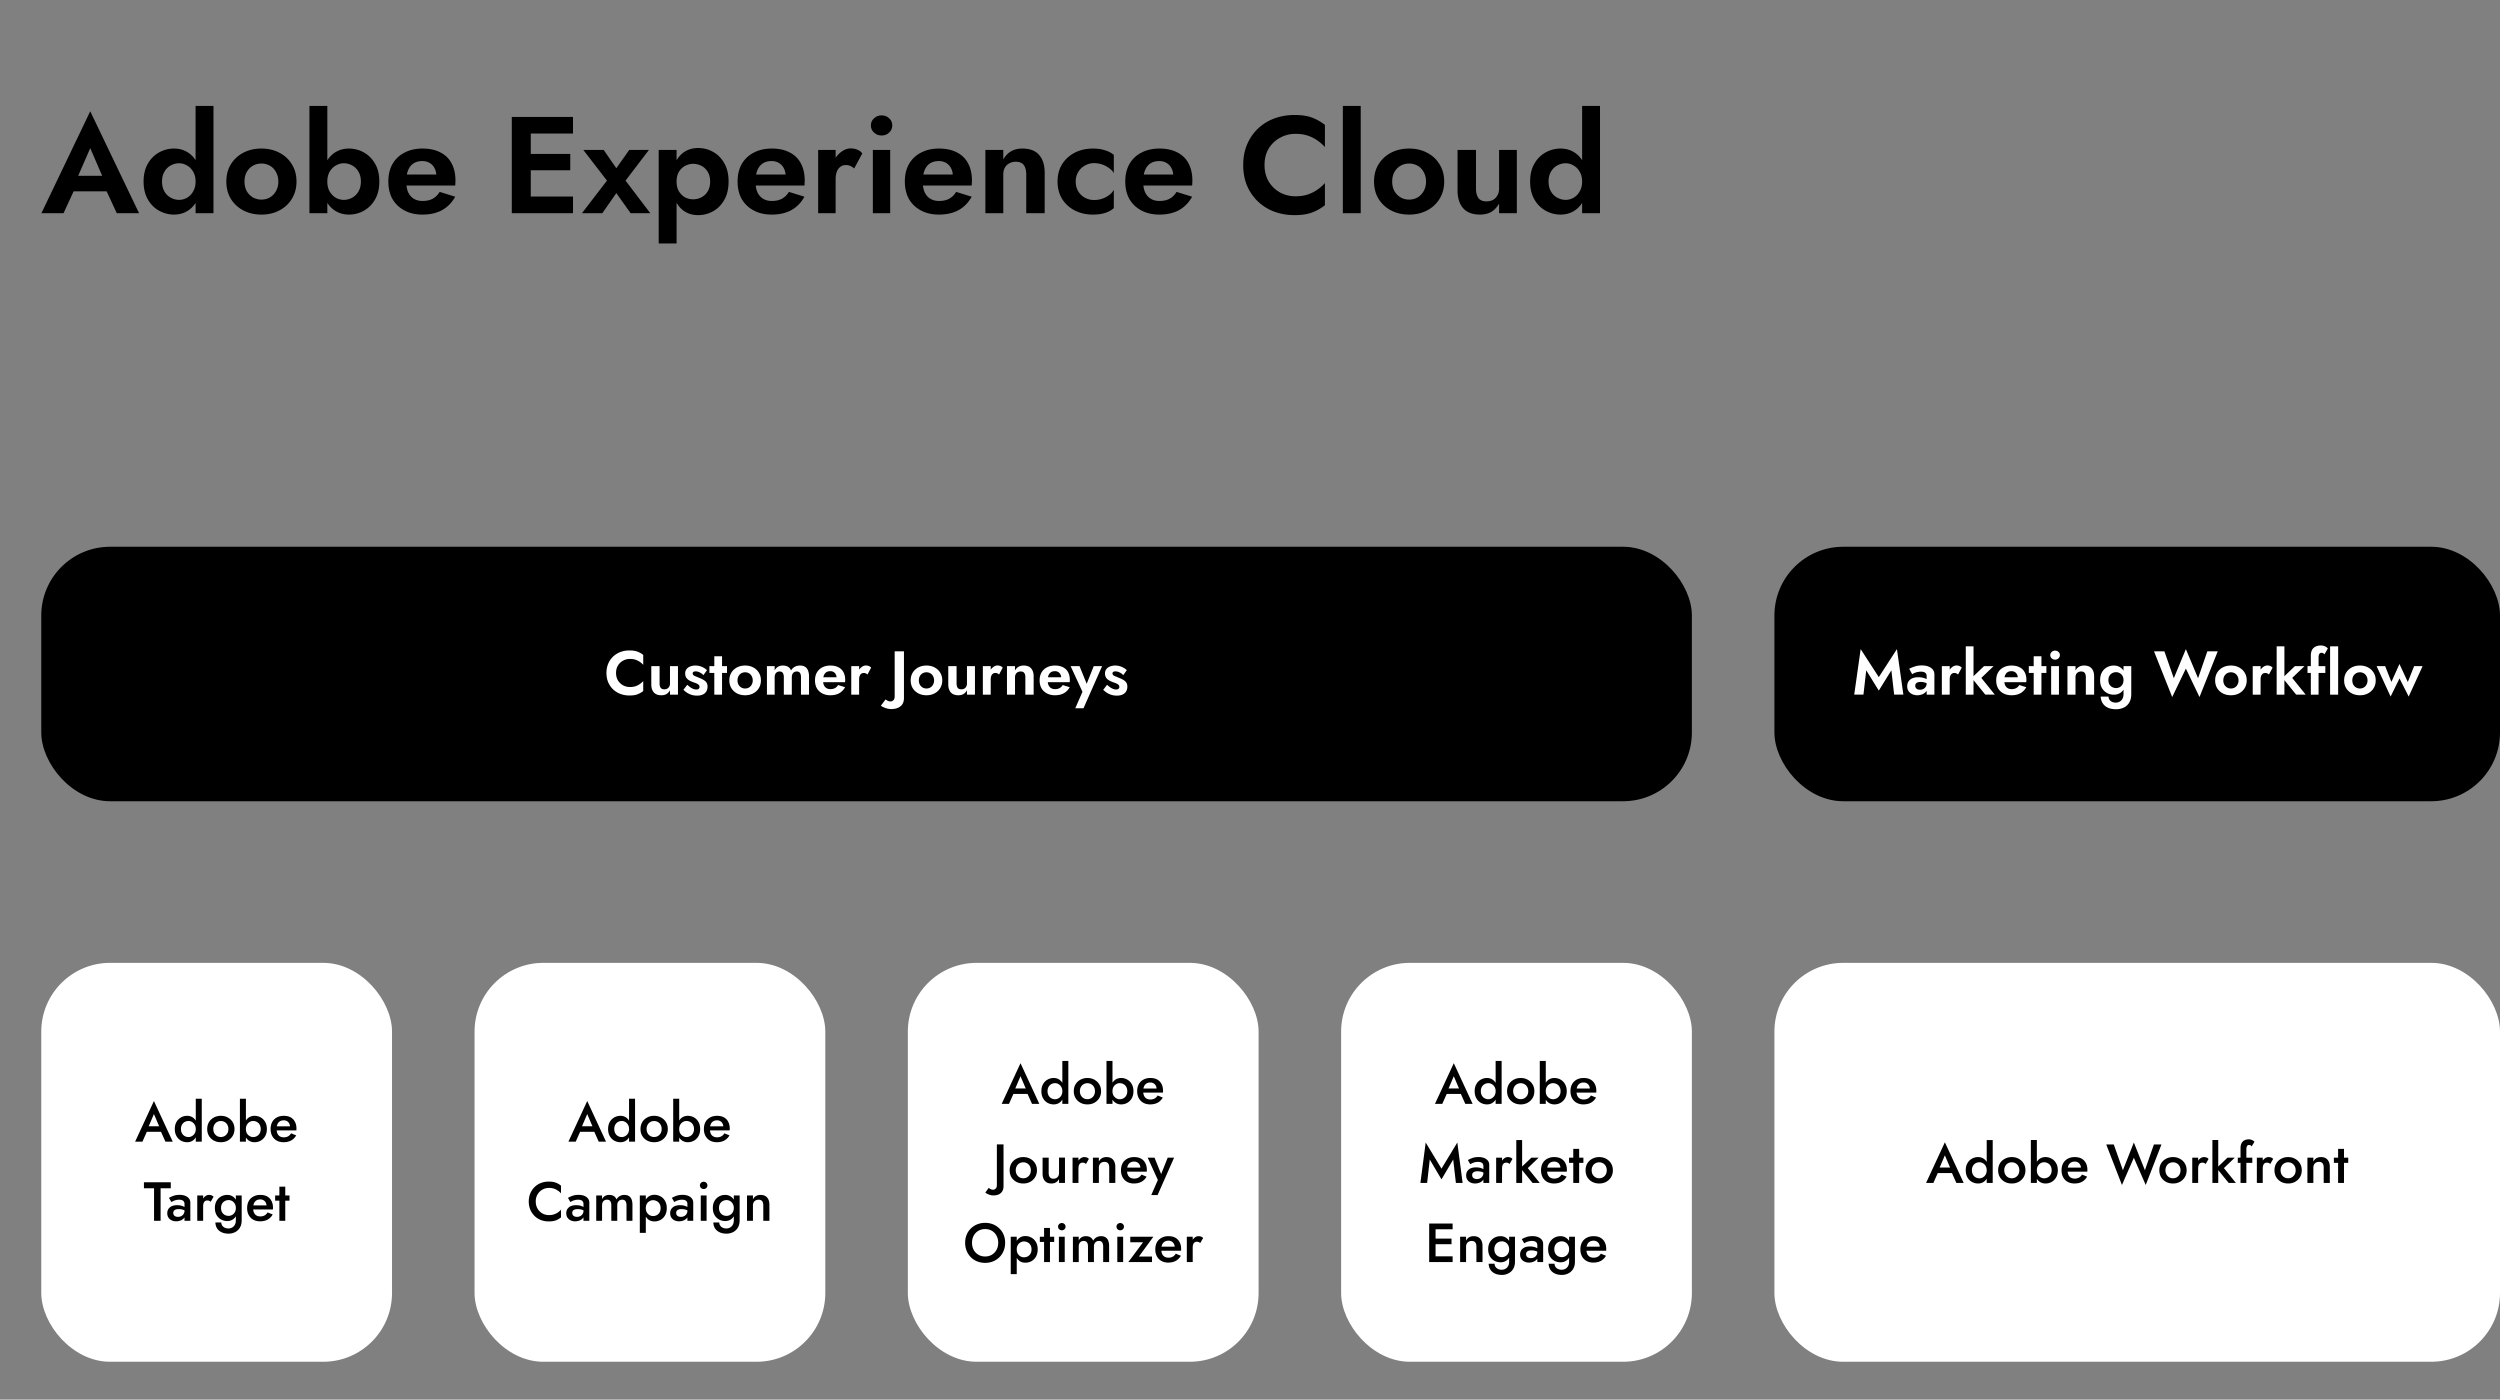
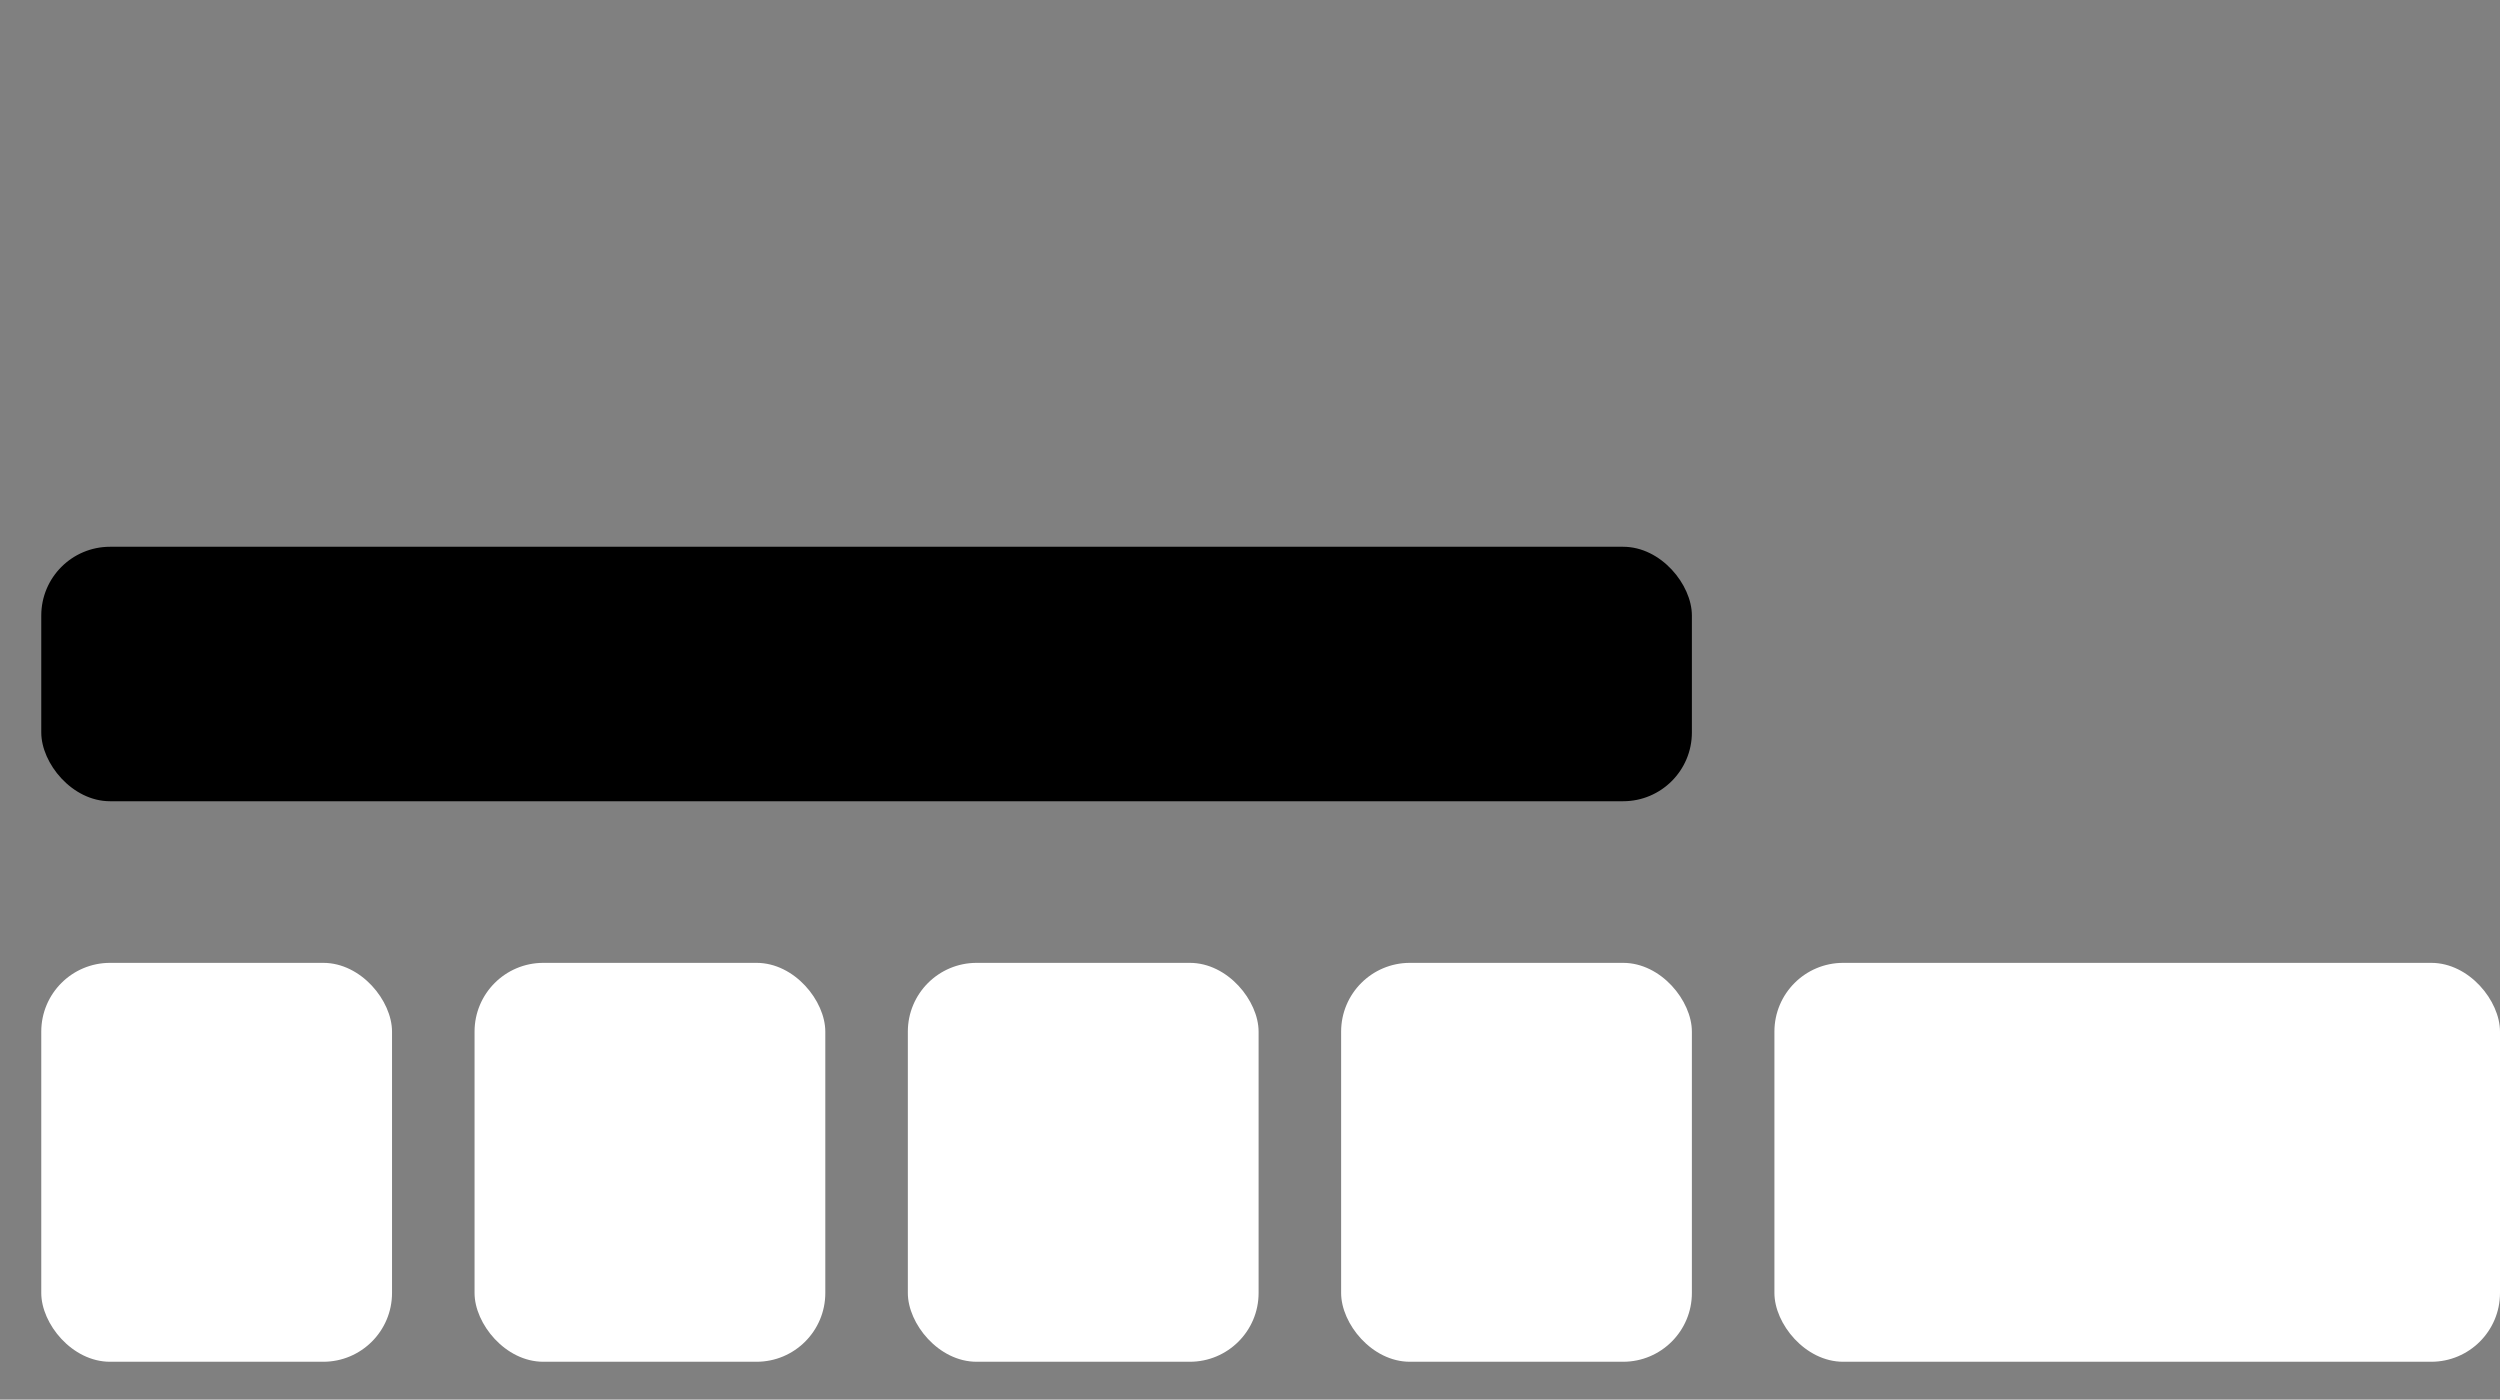
<svg xmlns="http://www.w3.org/2000/svg" fill="none" viewBox="0 0 727 407">
  <rect x="0" y="0" width="727" height="407" fill="#808080" stroke="none" />
-   <path d="m18.92 55.64.68-4.52h13.44l.68 4.52h-14.8Zm7.32-12.56-4.2 9.64.12 1.28-3.68 8h-6.44l14.2-29.64L40.44 62h-6.48l-3.6-7.76.08-1.44-4.2-9.72ZM56.877 30.8h5.2V62h-5.2V30.8Zm-15.12 22c0-2.053.414-3.787 1.24-5.2.827-1.44 1.92-2.533 3.28-3.28a8.844 8.844 0 0 1 4.32-1.12c1.547 0 2.907.387 4.08 1.16 1.2.773 2.134 1.88 2.8 3.32.694 1.413 1.04 3.12 1.04 5.12 0 1.973-.346 3.68-1.04 5.12-.666 1.44-1.6 2.547-2.8 3.32-1.173.773-2.533 1.16-4.08 1.16-1.52 0-2.96-.373-4.32-1.12-1.36-.747-2.453-1.84-3.28-3.28-.826-1.44-1.24-3.173-1.24-5.2Zm5.36 0c0 1.093.227 2.04.68 2.84a4.695 4.695 0 0 0 1.84 1.84c.774.427 1.6.64 2.48.64.774 0 1.52-.2 2.24-.6.747-.427 1.347-1.04 1.8-1.84.48-.8.72-1.76.72-2.88 0-1.12-.24-2.08-.72-2.88-.453-.8-1.053-1.4-1.8-1.8-.72-.427-1.466-.64-2.24-.64-.88 0-1.706.213-2.48.64a4.695 4.695 0 0 0-1.84 1.84c-.453.8-.68 1.747-.68 2.84Zm18.703 0c0-1.92.44-3.6 1.32-5.04a9.396 9.396 0 0 1 3.64-3.36c1.547-.8 3.293-1.2 5.24-1.2s3.68.4 5.2 1.2c1.547.8 2.76 1.92 3.64 3.36.907 1.44 1.36 3.12 1.36 5.04 0 1.893-.453 3.573-1.36 5.04-.88 1.44-2.093 2.56-3.64 3.36-1.52.8-3.253 1.2-5.2 1.2s-3.693-.4-5.24-1.2a9.396 9.396 0 0 1-3.64-3.36c-.88-1.467-1.32-3.147-1.32-5.04Zm5.28 0c0 1.04.213 1.96.64 2.76a5.176 5.176 0 0 0 1.8 1.84 4.91 4.91 0 0 0 2.48.64 4.91 4.91 0 0 0 2.48-.64 4.861 4.861 0 0 0 1.76-1.84c.453-.8.68-1.72.68-2.76 0-1.04-.227-1.96-.68-2.76-.427-.8-1.013-1.413-1.76-1.84a4.91 4.91 0 0 0-2.48-.64 4.91 4.91 0 0 0-2.48.64c-.747.427-1.347 1.04-1.8 1.84-.427.8-.64 1.72-.64 2.76Zm24.087-22V62h-5.2V30.8h5.2Zm15.12 22c0 2.027-.413 3.76-1.24 5.2-.827 1.44-1.92 2.533-3.28 3.28a8.695 8.695 0 0 1-4.32 1.12c-1.52 0-2.88-.387-4.08-1.16-1.174-.773-2.107-1.88-2.8-3.32-.694-1.44-1.04-3.147-1.04-5.12 0-2 .347-3.707 1.04-5.12.693-1.44 1.626-2.547 2.8-3.32 1.2-.773 2.56-1.16 4.08-1.16 1.547 0 2.987.373 4.32 1.12 1.36.747 2.453 1.84 3.28 3.28.827 1.413 1.24 3.147 1.24 5.2Zm-5.36 0c0-1.093-.227-2.04-.68-2.84a4.695 4.695 0 0 0-1.84-1.84 4.91 4.91 0 0 0-2.48-.64c-.773 0-1.534.213-2.28.64-.72.4-1.32 1-1.8 1.8-.454.8-.68 1.76-.68 2.88 0 1.12.227 2.08.68 2.88.48.8 1.08 1.413 1.8 1.84.746.4 1.507.6 2.28.6a4.91 4.91 0 0 0 2.48-.64 4.695 4.695 0 0 0 1.84-1.84c.453-.8.68-1.747.68-2.84Zm17.902 9.6c-2 0-3.746-.4-5.24-1.2-1.493-.8-2.653-1.907-3.48-3.32-.8-1.44-1.2-3.133-1.2-5.08 0-1.973.4-3.667 1.2-5.08a8.361 8.361 0 0 1 3.48-3.32c1.494-.8 3.254-1.2 5.28-1.2 2.027 0 3.747.373 5.16 1.12a7.32 7.32 0 0 1 3.28 3.2c.747 1.387 1.12 3.067 1.12 5.04 0 .24-.013.493-.04.76 0 .267-.013.48-.04.64h-16.48v-3.2h11.96l-1.4 1.84c.107-.16.2-.373.28-.64.107-.293.16-.533.16-.72 0-.907-.173-1.68-.52-2.32a3.66 3.66 0 0 0-1.4-1.52c-.613-.373-1.333-.56-2.16-.56-1.013 0-1.866.227-2.56.68-.666.427-1.186 1.08-1.56 1.96-.346.853-.533 1.92-.56 3.2 0 1.227.174 2.267.52 3.12.374.853.92 1.507 1.64 1.96.72.453 1.587.68 2.6.68 1.147 0 2.12-.213 2.92-.64.827-.453 1.507-1.12 2.04-2l4.52 1.4c-.96 1.733-2.24 3.04-3.84 3.92-1.573.853-3.466 1.28-5.68 1.28Zm29.66-.4v-4.84h14.12V62h-14.12Zm0-23.16V34h14.12v4.84h-14.12Zm0 10.68v-4.76h13.32v4.76h-13.32ZM148.829 34h5.52v28h-5.52V34Zm34.158 9.6h5.72l-6.8 8.92 7.2 9.48h-5.72l-4.16-5.84-4.08 5.84h-5.92l7.28-9.48-6.88-8.92h5.92l3.68 5.32 3.76-5.32Zm13.762 27.2h-5.2V43.6h5.2v27.2Zm15.12-18c0 2.08-.413 3.853-1.24 5.32-.826 1.467-1.92 2.573-3.28 3.32a8.695 8.695 0 0 1-4.32 1.12c-1.573 0-2.946-.4-4.12-1.2-1.146-.8-2.04-1.933-2.68-3.4-.613-1.467-.92-3.187-.92-5.16 0-2 .307-3.72.92-5.16.64-1.467 1.534-2.6 2.68-3.4 1.174-.8 2.547-1.2 4.12-1.2 1.547 0 2.987.373 4.32 1.12 1.36.747 2.454 1.853 3.28 3.32.827 1.44 1.24 3.213 1.24 5.32Zm-5.36 0c0-1.093-.226-2.027-.68-2.8a4.488 4.488 0 0 0-1.84-1.76c-.746-.4-1.573-.6-2.48-.6-.773 0-1.533.2-2.28.6-.72.373-1.32.947-1.8 1.72-.453.773-.68 1.72-.68 2.84 0 1.12.227 2.067.68 2.84.48.773 1.08 1.36 1.8 1.76a5.05 5.05 0 0 0 2.28.56c.907 0 1.734-.2 2.48-.6a4.488 4.488 0 0 0 1.84-1.76c.454-.773.68-1.707.68-2.8Zm17.903 9.6c-2 0-3.747-.4-5.24-1.2-1.493-.8-2.653-1.907-3.48-3.32-.8-1.44-1.2-3.133-1.2-5.08 0-1.973.4-3.667 1.2-5.08a8.361 8.361 0 0 1 3.48-3.32c1.493-.8 3.253-1.2 5.28-1.2s3.747.373 5.16 1.12a7.325 7.325 0 0 1 3.28 3.2c.747 1.387 1.12 3.067 1.12 5.04 0 .24-.013.493-.04.76 0 .267-.013.48-.04.64h-16.48v-3.2h11.96l-1.4 1.84c.107-.16.2-.373.28-.64.107-.293.16-.533.16-.72 0-.907-.173-1.68-.52-2.32a3.667 3.667 0 0 0-1.4-1.52c-.613-.373-1.333-.56-2.16-.56-1.013 0-1.867.227-2.56.68-.667.427-1.187 1.08-1.56 1.96-.347.853-.533 1.92-.56 3.2 0 1.227.173 2.267.52 3.12.373.853.92 1.507 1.64 1.96.72.453 1.587.68 2.6.68 1.147 0 2.12-.213 2.92-.64.827-.453 1.507-1.12 2.04-2l4.52 1.4c-.96 1.733-2.24 3.04-3.84 3.92-1.573.853-3.467 1.28-5.68 1.28Zm18.587-18.8V62h-5.08V43.6h5.08Zm5.4 5.4a3.8 3.8 0 0 0-1.08-.72c-.346-.187-.786-.28-1.32-.28-.64 0-1.186.173-1.64.52-.453.347-.8.84-1.04 1.48-.213.613-.32 1.36-.32 2.24l-1.44-1.44c0-1.467.28-2.76.84-3.88.56-1.147 1.294-2.053 2.2-2.72.907-.693 1.84-1.04 2.8-1.04.667 0 1.294.12 1.88.36.614.24 1.107.6 1.48 1.08l-2.36 4.4Zm4.866-12.52c0-.853.307-1.547.92-2.08.614-.56 1.347-.84 2.2-.84.854 0 1.574.28 2.16.84.614.533.92 1.227.92 2.08a2.7 2.7 0 0 1-.92 2.08c-.586.56-1.306.84-2.16.84-.853 0-1.586-.28-2.2-.84a2.705 2.705 0 0 1-.92-2.08Zm.56 7.12h5.04V62h-5.04V43.6Zm19.22 18.8c-2 0-3.747-.4-5.24-1.2-1.494-.8-2.654-1.907-3.48-3.32-.8-1.44-1.2-3.133-1.2-5.08 0-1.973.4-3.667 1.2-5.08a8.35 8.35 0 0 1 3.48-3.32c1.493-.8 3.253-1.2 5.28-1.2 2.026 0 3.746.373 5.16 1.12a7.325 7.325 0 0 1 3.28 3.2c.746 1.387 1.12 3.067 1.12 5.04 0 .24-.014.493-.04.76 0 .267-.014.48-.04.64h-16.48v-3.2h11.96l-1.4 1.84c.106-.16.2-.373.28-.64.106-.293.16-.533.16-.72 0-.907-.174-1.68-.52-2.32a3.667 3.667 0 0 0-1.4-1.52c-.614-.373-1.334-.56-2.16-.56-1.014 0-1.867.227-2.56.68-.667.427-1.187 1.08-1.56 1.96-.347.853-.534 1.92-.56 3.2 0 1.227.173 2.267.52 3.12.373.853.92 1.507 1.64 1.96.72.453 1.586.68 2.6.68 1.146 0 2.12-.213 2.92-.64.826-.453 1.506-1.12 2.04-2l4.52 1.4c-.96 1.733-2.24 3.04-3.84 3.92-1.574.853-3.467 1.28-5.68 1.28Zm25.387-11.6c0-1.227-.24-2.16-.72-2.8-.48-.64-1.253-.96-2.32-.96-.72 0-1.36.16-1.92.48a2.97 2.97 0 0 0-1.28 1.28c-.293.56-.44 1.227-.44 2V62h-5.2V43.6h5.2v2.8c.56-1.04 1.294-1.827 2.2-2.36.934-.56 2.054-.84 3.36-.84 2.187 0 3.814.627 4.88 1.88 1.067 1.227 1.6 2.947 1.6 5.16V62h-5.36V50.8Zm14.384 2c0 1.067.24 2 .72 2.8a5.19 5.19 0 0 0 1.92 1.88c.827.453 1.733.68 2.72.68.8 0 1.573-.12 2.32-.36a7.887 7.887 0 0 0 2-1.04c.613-.453 1.08-.973 1.4-1.56v5.32c-.64.587-1.48 1.053-2.52 1.4-1.013.32-2.2.48-3.56.48-1.947 0-3.707-.4-5.28-1.2-1.547-.8-2.773-1.92-3.68-3.36-.88-1.467-1.32-3.147-1.32-5.04 0-1.92.44-3.6 1.32-5.04.907-1.44 2.133-2.56 3.68-3.36 1.573-.8 3.333-1.2 5.28-1.2 1.36 0 2.547.173 3.56.52 1.04.32 1.88.76 2.52 1.32v5.32c-.32-.587-.8-1.093-1.44-1.52a7.013 7.013 0 0 0-2.04-1.04 7.284 7.284 0 0 0-2.24-.36 5.32 5.32 0 0 0-2.72.72 5.19 5.19 0 0 0-1.92 1.88c-.48.8-.72 1.72-.72 2.76Zm24.33 9.6c-2 0-3.746-.4-5.24-1.2-1.493-.8-2.653-1.907-3.48-3.32-.8-1.44-1.2-3.133-1.2-5.08 0-1.973.4-3.667 1.2-5.08a8.361 8.361 0 0 1 3.48-3.32c1.494-.8 3.254-1.2 5.28-1.2 2.027 0 3.747.373 5.16 1.12a7.32 7.32 0 0 1 3.28 3.2c.747 1.387 1.12 3.067 1.12 5.04 0 .24-.013.493-.04.76 0 .267-.013.48-.04.64h-16.48v-3.2h11.96l-1.4 1.84c.107-.16.2-.373.28-.64.107-.293.16-.533.16-.72 0-.907-.173-1.68-.52-2.32a3.66 3.66 0 0 0-1.4-1.52c-.613-.373-1.333-.56-2.16-.56-1.013 0-1.866.227-2.56.68-.666.427-1.186 1.08-1.56 1.96-.346.853-.533 1.92-.56 3.2 0 1.227.174 2.267.52 3.12.374.853.92 1.507 1.64 1.96.72.453 1.587.68 2.6.68 1.147 0 2.12-.213 2.92-.64.827-.453 1.507-1.12 2.04-2l4.52 1.4c-.96 1.733-2.24 3.04-3.84 3.92-1.573.853-3.466 1.28-5.68 1.28Zm30.58-14.4c0 1.84.413 3.453 1.24 4.84.853 1.36 1.96 2.413 3.32 3.16 1.36.72 2.84 1.08 4.44 1.08 1.333 0 2.52-.173 3.56-.52a10.594 10.594 0 0 0 2.8-1.4 11.97 11.97 0 0 0 2.2-1.92v6.44a13.794 13.794 0 0 1-3.76 2.12c-1.333.507-3.027.76-5.08.76-2.133 0-4.12-.347-5.96-1.04a14.018 14.018 0 0 1-4.76-3 14.065 14.065 0 0 1-3.12-4.6c-.72-1.787-1.08-3.76-1.08-5.92s.36-4.12 1.08-5.88c.747-1.787 1.787-3.333 3.12-4.64a14.018 14.018 0 0 1 4.76-3c1.84-.693 3.827-1.04 5.96-1.04 2.053 0 3.747.253 5.08.76a13.794 13.794 0 0 1 3.76 2.12v6.44a11.97 11.97 0 0 0-2.2-1.92 10.594 10.594 0 0 0-2.8-1.4c-1.04-.347-2.227-.52-3.56-.52-1.6 0-3.08.373-4.44 1.12-1.36.72-2.467 1.76-3.32 3.12-.827 1.36-1.24 2.973-1.24 4.84Zm22.772-17.2h5.2V62h-5.2V30.8Zm9.072 22c0-1.92.44-3.6 1.32-5.04a9.398 9.398 0 0 1 3.64-3.36c1.547-.8 3.293-1.2 5.24-1.2s3.68.4 5.2 1.2c1.547.8 2.76 1.92 3.64 3.36.907 1.44 1.36 3.12 1.36 5.04 0 1.893-.453 3.573-1.36 5.04-.88 1.44-2.093 2.56-3.64 3.36-1.52.8-3.253 1.2-5.2 1.2s-3.693-.4-5.24-1.2a9.398 9.398 0 0 1-3.64-3.36c-.88-1.467-1.32-3.147-1.32-5.04Zm5.28 0c0 1.04.213 1.96.64 2.76a5.17 5.17 0 0 0 1.8 1.84 4.91 4.91 0 0 0 2.48.64 4.91 4.91 0 0 0 2.48-.64 4.861 4.861 0 0 0 1.76-1.84c.453-.8.68-1.72.68-2.76 0-1.04-.227-1.96-.68-2.76-.427-.8-1.013-1.413-1.76-1.84a4.91 4.91 0 0 0-2.48-.64 4.91 4.91 0 0 0-2.48.64c-.747.427-1.347 1.04-1.8 1.84-.427.8-.64 1.72-.64 2.76Zm24.367 2c0 1.2.24 2.133.72 2.8.48.64 1.253.96 2.32.96.747 0 1.387-.147 1.92-.44.56-.32.987-.76 1.28-1.32.32-.56.48-1.227.48-2V43.6h5.16V62h-5.16v-2.8c-.587 1.04-1.333 1.84-2.24 2.4-.907.533-2.013.8-3.32.8-2.187 0-3.827-.627-4.92-1.88-1.067-1.253-1.6-2.973-1.6-5.16V43.6h5.36v11.2Zm30.864-24h5.2V62h-5.2V30.8Zm-15.12 22c0-2.053.413-3.787 1.24-5.2.826-1.44 1.92-2.533 3.28-3.28a8.844 8.844 0 0 1 4.32-1.12c1.546 0 2.906.387 4.08 1.16 1.2.773 2.133 1.88 2.8 3.32.693 1.413 1.04 3.12 1.04 5.12 0 1.973-.347 3.68-1.04 5.12-.667 1.44-1.6 2.547-2.8 3.32-1.174.773-2.534 1.16-4.08 1.16-1.52 0-2.96-.373-4.32-1.12-1.36-.747-2.454-1.84-3.28-3.28-.827-1.44-1.24-3.173-1.24-5.2Zm5.36 0c0 1.093.226 2.04.68 2.84a4.689 4.689 0 0 0 1.84 1.84c.773.427 1.6.64 2.48.64.773 0 1.52-.2 2.24-.6.746-.427 1.346-1.04 1.8-1.84.48-.8.72-1.76.72-2.88 0-1.12-.24-2.08-.72-2.88-.454-.8-1.054-1.4-1.8-1.8-.72-.427-1.467-.64-2.24-.64a5.05 5.05 0 0 0-2.48.64 4.689 4.689 0 0 0-1.84 1.84c-.454.8-.68 1.747-.68 2.84Z" fill="#000" fill-opacity="1" />
  <rect fill="#fff" fill-opacity="1" width="102" height="116" x="12" y="280" rx="20" />
  <rect fill="#fff" fill-opacity="1" width="211" height="116" x="516" y="280" rx="20" />
  <rect fill="#fff" fill-opacity="1" width="102" height="116" x="264" y="280" rx="20" />
  <rect fill="#fff" fill-opacity="1" width="102" height="116" x="138" y="280" rx="20" />
  <rect fill="#fff" fill-opacity="1" width="102" height="116" x="390" y="280" rx="20" />
-   <path d="m41.834 329.12.352-1.6h5.2l.368 1.6h-5.92Zm2.928-5.152-1.76 4.112-.032.416L41.418 332H39.29l5.472-11.824L50.234 332h-2.128l-1.52-3.408-.048-.464-1.776-4.16Zm12.167-4.448h1.744V332H56.93v-12.48Zm-6.096 8.8c0-.811.165-1.499.496-2.064a3.373 3.373 0 0 1 1.312-1.312 3.593 3.593 0 0 1 1.776-.464c.619 0 1.157.155 1.616.464.47.309.837.752 1.104 1.328.277.565.416 1.248.416 2.048 0 .789-.139 1.472-.416 2.048-.267.576-.635 1.019-1.104 1.328-.459.309-.997.464-1.616.464-.63 0-1.221-.149-1.776-.448a3.485 3.485 0 0 1-1.312-1.328c-.33-.576-.496-1.264-.496-2.064Zm1.792 0c0 .491.101.912.304 1.264.203.352.47.619.8.8.341.181.71.272 1.104.272.33 0 .656-.091.976-.272a2.09 2.09 0 0 0 .8-.784c.213-.352.32-.779.32-1.28s-.107-.923-.32-1.264a2.058 2.058 0 0 0-.8-.8 1.963 1.963 0 0 0-.976-.272 2.32 2.32 0 0 0-1.104.272c-.33.181-.597.448-.8.8-.203.352-.304.773-.304 1.264Zm7.63 0c0-.757.17-1.424.512-2a3.671 3.671 0 0 1 1.424-1.344c.597-.331 1.275-.496 2.032-.496.757 0 1.43.165 2.016.496a3.67 3.67 0 0 1 1.424 1.344c.352.576.528 1.243.528 2 0 .747-.176 1.413-.528 2a3.793 3.793 0 0 1-1.424 1.36c-.587.32-1.259.48-2.016.48-.757 0-1.435-.16-2.032-.48a3.794 3.794 0 0 1-1.424-1.36c-.341-.587-.512-1.253-.512-2Zm1.776 0c0 .459.096.864.288 1.216.192.341.453.613.784.816.33.192.704.288 1.12.288a2.16 2.16 0 0 0 1.104-.288 2.18 2.18 0 0 0 .8-.816c.192-.352.288-.757.288-1.216 0-.459-.096-.864-.288-1.216a2.031 2.031 0 0 0-.8-.816 2.158 2.158 0 0 0-1.104-.288c-.416 0-.79.096-1.12.288-.33.192-.592.464-.784.816a2.498 2.498 0 0 0-.288 1.216Zm9.48-8.8V332h-1.744v-12.48h1.744Zm6.096 8.8c0 .8-.166 1.488-.496 2.064a3.486 3.486 0 0 1-1.312 1.328 3.627 3.627 0 0 1-1.776.448 2.95 2.95 0 0 1-1.632-.464c-.47-.309-.838-.752-1.104-1.328-.267-.576-.4-1.259-.4-2.048 0-.8.133-1.483.4-2.048.266-.576.634-1.019 1.104-1.328a2.95 2.95 0 0 1 1.632-.464c.64 0 1.232.155 1.776.464.544.299.98.736 1.312 1.312.33.565.496 1.253.496 2.064Zm-1.792 0c0-.491-.102-.912-.304-1.264a2.027 2.027 0 0 0-.816-.8 2.262 2.262 0 0 0-1.104-.272c-.331 0-.656.091-.976.272-.32.181-.587.448-.8.8-.203.341-.304.763-.304 1.264s.1.928.304 1.28c.213.341.48.603.8.784.32.181.645.272.976.272.405 0 .773-.091 1.104-.272.34-.181.613-.448.816-.8.202-.352.304-.773.304-1.264Zm6.637 3.84c-.746 0-1.408-.16-1.984-.48a3.317 3.317 0 0 1-1.312-1.344c-.309-.576-.464-1.248-.464-2.016 0-.779.155-1.456.464-2.032a3.287 3.287 0 0 1 1.344-1.328c.576-.32 1.254-.48 2.032-.48.78 0 1.44.149 1.984.448.544.299.96.731 1.248 1.296.3.555.448 1.227.448 2.016 0 .085-.005.176-.016.272a.953.953 0 0 1-.016.208h-6.464v-1.184h4.992l-.528.736c.032-.064.064-.149.096-.256a.883.883 0 0 0 .064-.288c0-.395-.08-.736-.24-1.024a1.62 1.62 0 0 0-.64-.672 1.8 1.8 0 0 0-.944-.24c-.437 0-.81.096-1.12.288a1.807 1.807 0 0 0-.704.832c-.16.363-.245.811-.256 1.344 0 .533.08.987.24 1.36.16.363.395.64.704.832.32.192.704.288 1.152.288.47 0 .88-.096 1.232-.288.352-.192.646-.485.88-.88l1.488.608c-.384.661-.88 1.157-1.488 1.488-.608.331-1.338.496-2.192.496Zm-40.597 13.384V343.8h7.808v1.744h-2.96V355h-1.904v-9.456h-2.944Zm8.532 7.168c0 .245.059.459.176.64.118.171.278.299.48.384.214.085.454.128.72.128.342 0 .651-.069.928-.208a1.708 1.708 0 0 0 .96-1.568l.256.96c0 .469-.138.864-.416 1.184a2.52 2.52 0 0 1-1.024.704 3.59 3.59 0 0 1-1.248.224c-.458 0-.885-.091-1.28-.272a2.226 2.226 0 0 1-.944-.8c-.234-.352-.352-.779-.352-1.28 0-.715.251-1.28.752-1.696.502-.427 1.211-.64 2.128-.64.491 0 .912.053 1.264.16.363.107.662.235.896.384.235.139.4.267.496.384v.88a3.457 3.457 0 0 0-1.056-.512 4.277 4.277 0 0 0-1.184-.16c-.362 0-.656.048-.88.144a1.096 1.096 0 0 0-.512.368c-.106.16-.16.357-.16.592Zm-.544-3.152-.704-1.216a7.31 7.31 0 0 1 1.28-.592c.534-.192 1.142-.288 1.824-.288.608 0 1.142.091 1.6.272.47.181.838.443 1.104.784.267.331.4.741.4 1.232V355h-1.696v-4.912c0-.235-.042-.427-.128-.576a.97.97 0 0 0-.32-.368 1.399 1.399 0 0 0-.496-.208 2.854 2.854 0 0 0-.624-.064c-.341 0-.666.043-.976.128a3.57 3.57 0 0 0-.784.288 4.02 4.02 0 0 0-.48.272Zm9.23-1.92V355h-1.711v-7.36h1.712Zm2.193 1.84a2.23 2.23 0 0 0-.448-.288 1.263 1.263 0 0 0-.528-.096c-.288 0-.523.075-.704.224a1.292 1.292 0 0 0-.4.624c-.075.256-.112.56-.112.912l-.576-.336c0-.587.107-1.104.32-1.552.224-.459.507-.821.848-1.088.352-.267.715-.4 1.088-.4.267 0 .517.043.752.128.234.075.432.213.592.416l-.832 1.456Zm1.367 6.016h1.712c.011.331.102.629.272.896.182.267.427.475.736.624.31.149.667.224 1.072.224.363 0 .71-.085 1.04-.256a1.95 1.95 0 0 0 .8-.784c.214-.352.32-.805.32-1.36v-7.2h1.696v7.2c0 .885-.181 1.616-.544 2.192a3.276 3.276 0 0 1-1.392 1.28c-.576.288-1.2.432-1.872.432-.8 0-1.482-.139-2.048-.416a3.042 3.042 0 0 1-1.312-1.136c-.298-.491-.458-1.056-.48-1.696Zm-.144-4.208c0-.821.166-1.509.496-2.064a3.408 3.408 0 0 1 1.312-1.296 3.687 3.687 0 0 1 1.776-.448c.619 0 1.158.155 1.616.464.47.299.838.731 1.104 1.296.278.565.416 1.248.416 2.048 0 .789-.138 1.467-.416 2.032-.266.565-.634 1.003-1.104 1.312-.458.299-.997.448-1.616.448a3.688 3.688 0 0 1-1.776-.448 3.406 3.406 0 0 1-1.312-1.296c-.33-.565-.496-1.248-.496-2.048Zm1.792 0c0 .491.102.907.304 1.248.203.341.47.603.8.784.342.171.71.256 1.104.256.331 0 .656-.085.976-.256a1.98 1.98 0 0 0 .8-.768c.214-.352.32-.773.32-1.264 0-.384-.064-.715-.192-.992a2.03 2.03 0 0 0-.48-.72 1.914 1.914 0 0 0-.688-.448 2.007 2.007 0 0 0-.736-.144c-.394 0-.762.091-1.104.272a1.98 1.98 0 0 0-.8.768c-.202.341-.304.763-.304 1.264Zm11.343 3.872c-.746 0-1.408-.16-1.984-.48a3.316 3.316 0 0 1-1.312-1.344c-.309-.576-.464-1.248-.464-2.016 0-.779.155-1.456.464-2.032a3.287 3.287 0 0 1 1.344-1.328c.576-.32 1.254-.48 2.032-.48.779 0 1.44.149 1.984.448.544.299.96.731 1.248 1.296.299.555.448 1.227.448 2.016 0 .085-.005.176-.016.272a.953.953 0 0 1-.016.208h-6.464v-1.184h4.992l-.528.736c.032-.064.064-.149.096-.256a.883.883 0 0 0 .064-.288c0-.395-.08-.736-.24-1.024a1.62 1.62 0 0 0-.64-.672 1.8 1.8 0 0 0-.944-.24c-.437 0-.81.096-1.12.288a1.807 1.807 0 0 0-.704.832c-.16.363-.245.811-.256 1.344 0 .533.08.987.24 1.36.16.363.395.64.704.832.32.192.704.288 1.152.288.47 0 .88-.096 1.232-.288.352-.192.646-.485.88-.88l1.488.608c-.384.661-.88 1.157-1.488 1.488-.608.331-1.338.496-2.192.496Zm4.386-7.52h4.176v1.52H80.01v-1.52Zm1.232-2.56h1.712V355h-1.712v-9.92Zm86.592-15.96.352-1.6h5.2l.368 1.6h-5.92Zm2.928-5.152-1.76 4.112-.032.416-1.552 3.504h-2.128l5.472-11.824L176.234 332h-2.128l-1.52-3.408-.048-.464-1.776-4.16Zm12.167-4.448h1.744V332h-1.744v-12.48Zm-6.096 8.8c0-.811.165-1.499.496-2.064a3.376 3.376 0 0 1 1.312-1.312 3.595 3.595 0 0 1 1.776-.464c.619 0 1.157.155 1.616.464.469.309.837.752 1.104 1.328.277.565.416 1.248.416 2.048 0 .789-.139 1.472-.416 2.048-.267.576-.635 1.019-1.104 1.328-.459.309-.997.464-1.616.464a3.688 3.688 0 0 1-1.776-.448 3.488 3.488 0 0 1-1.312-1.328c-.331-.576-.496-1.264-.496-2.064Zm1.792 0c0 .491.101.912.304 1.264.203.352.469.619.8.8a2.32 2.32 0 0 0 1.104.272c.331 0 .656-.091.976-.272a2.09 2.09 0 0 0 .8-.784c.213-.352.32-.779.32-1.28s-.107-.923-.32-1.264a2.057 2.057 0 0 0-.8-.8 1.962 1.962 0 0 0-.976-.272 2.32 2.32 0 0 0-1.104.272 2.057 2.057 0 0 0-.8.8c-.203.352-.304.773-.304 1.264Zm7.63 0c0-.757.171-1.424.512-2a3.673 3.673 0 0 1 1.424-1.344c.597-.331 1.275-.496 2.032-.496.757 0 1.429.165 2.016.496.597.32 1.072.768 1.424 1.344.352.576.528 1.243.528 2 0 .747-.176 1.413-.528 2a3.796 3.796 0 0 1-1.424 1.36c-.587.32-1.259.48-2.016.48-.757 0-1.435-.16-2.032-.48a3.796 3.796 0 0 1-1.424-1.36c-.341-.587-.512-1.253-.512-2Zm1.776 0c0 .459.096.864.288 1.216.192.341.453.613.784.816a2.19 2.19 0 0 0 1.12.288 2.16 2.16 0 0 0 1.104-.288c.341-.203.608-.475.8-.816.192-.352.288-.757.288-1.216 0-.459-.096-.864-.288-1.216a2.034 2.034 0 0 0-.8-.816 2.16 2.16 0 0 0-1.104-.288 2.19 2.19 0 0 0-1.12.288 2.061 2.061 0 0 0-.784.816 2.498 2.498 0 0 0-.288 1.216Zm9.48-8.8V332h-1.744v-12.48h1.744Zm6.096 8.8c0 .8-.166 1.488-.496 2.064a3.488 3.488 0 0 1-1.312 1.328 3.627 3.627 0 0 1-1.776.448 2.95 2.95 0 0 1-1.632-.464c-.47-.309-.838-.752-1.104-1.328-.267-.576-.4-1.259-.4-2.048 0-.8.133-1.483.4-2.048.266-.576.634-1.019 1.104-1.328a2.95 2.95 0 0 1 1.632-.464c.64 0 1.232.155 1.776.464.544.299.981.736 1.312 1.312.33.565.496 1.253.496 2.064Zm-1.792 0c0-.491-.102-.912-.304-1.264a2.03 2.03 0 0 0-.816-.8 2.263 2.263 0 0 0-1.104-.272c-.331 0-.656.091-.976.272-.32.181-.587.448-.8.8-.203.341-.304.763-.304 1.264s.101.928.304 1.28c.213.341.48.603.8.784.32.181.645.272.976.272.405 0 .773-.091 1.104-.272a2.03 2.03 0 0 0 .816-.8c.202-.352.304-.773.304-1.264Zm6.637 3.84c-.746 0-1.408-.16-1.984-.48a3.322 3.322 0 0 1-1.312-1.344c-.309-.576-.464-1.248-.464-2.016 0-.779.155-1.456.464-2.032a3.287 3.287 0 0 1 1.344-1.328c.576-.32 1.254-.48 2.032-.48.779 0 1.44.149 1.984.448.544.299.96.731 1.248 1.296.299.555.448 1.227.448 2.016 0 .085-.005.176-.016.272a.934.934 0 0 1-.016.208h-6.464v-1.184h4.992l-.528.736c.032-.064.064-.149.096-.256a.875.875 0 0 0 .064-.288c0-.395-.08-.736-.24-1.024a1.614 1.614 0 0 0-.64-.672 1.798 1.798 0 0 0-.944-.24c-.437 0-.81.096-1.12.288a1.807 1.807 0 0 0-.704.832c-.16.363-.245.811-.256 1.344 0 .533.08.987.24 1.36.16.363.395.64.704.832.32.192.704.288 1.152.288.47 0 .88-.096 1.232-.288.352-.192.646-.485.88-.88l1.488.608c-.384.661-.88 1.157-1.488 1.488-.608.331-1.338.496-2.192.496Zm-52.656 17.24c0 .789.176 1.483.528 2.08a3.918 3.918 0 0 0 1.408 1.392c.587.32 1.222.48 1.904.48.534 0 1.014-.069 1.44-.208a4.434 4.434 0 0 0 1.152-.56c.352-.245.656-.517.912-.816v2.24a5.33 5.33 0 0 1-1.52.88c-.544.203-1.226.304-2.048.304a6.322 6.322 0 0 1-2.304-.416 5.332 5.332 0 0 1-1.84-1.2 5.768 5.768 0 0 1-1.232-1.84 6.192 6.192 0 0 1-.432-2.336c0-.843.144-1.616.432-2.32a5.72 5.72 0 0 1 1.232-1.856 5.332 5.332 0 0 1 1.84-1.2 6.322 6.322 0 0 1 2.304-.416c.822 0 1.504.101 2.048.304a5.33 5.33 0 0 1 1.52.88v2.24a4.422 4.422 0 0 0-.912-.8 4.173 4.173 0 0 0-1.152-.576 4.631 4.631 0 0 0-1.44-.208c-.682 0-1.317.165-1.904.496a3.788 3.788 0 0 0-1.408 1.376c-.352.587-.528 1.28-.528 2.08Zm10.615 3.312c0 .245.058.459.176.64.117.171.277.299.48.384.213.085.453.128.72.128.341 0 .65-.069.928-.208.288-.139.517-.341.688-.608.181-.277.272-.597.272-.96l.256.96c0 .469-.139.864-.416 1.184a2.522 2.522 0 0 1-1.024.704 3.596 3.596 0 0 1-1.248.224 3.03 3.03 0 0 1-1.28-.272 2.22 2.22 0 0 1-.944-.8c-.235-.352-.352-.779-.352-1.28 0-.715.25-1.28.752-1.696.501-.427 1.21-.64 2.128-.64.49 0 .912.053 1.264.16.362.107.661.235.896.384.234.139.4.267.496.384v.88a3.463 3.463 0 0 0-1.056-.512 4.281 4.281 0 0 0-1.184-.16c-.363 0-.656.048-.88.144a1.095 1.095 0 0 0-.512.368 1.04 1.04 0 0 0-.16.592Zm-.544-3.152-.704-1.216c.33-.203.757-.4 1.28-.592.533-.192 1.141-.288 1.824-.288.608 0 1.141.091 1.6.272.469.181.837.443 1.104.784.266.331.4.741.4 1.232V355h-1.696v-4.912c0-.235-.043-.427-.128-.576a.978.978 0 0 0-.32-.368 1.4 1.4 0 0 0-.496-.208 2.854 2.854 0 0 0-.624-.064c-.342 0-.667.043-.976.128-.299.075-.56.171-.784.288a3.91 3.91 0 0 0-.48.272Zm18.046.768V355h-1.728v-4.48c0-.555-.101-.965-.304-1.232-.192-.277-.501-.416-.928-.416a1.52 1.52 0 0 0-.768.192 1.38 1.38 0 0 0-.512.56c-.117.245-.176.544-.176.896V355h-1.728v-4.48c0-.555-.101-.965-.304-1.232-.192-.277-.501-.416-.928-.416-.298 0-.56.064-.784.192a1.282 1.282 0 0 0-.496.56c-.117.245-.176.544-.176.896V355h-1.696v-7.36h1.696v1.072c.214-.405.491-.709.832-.912.352-.213.763-.32 1.232-.32.544 0 .992.112 1.344.336.363.224.624.549.784.976.256-.427.576-.752.96-.976a2.676 2.676 0 0 1 1.344-.336c.523 0 .955.112 1.296.336.352.213.614.533.784.96.171.427.256.944.256 1.552Zm3.887 8.192h-1.744v-10.88h1.744v10.88Zm6.096-7.2c0 .811-.166 1.509-.496 2.096a3.488 3.488 0 0 1-1.312 1.328 3.627 3.627 0 0 1-1.776.448c-.63 0-1.179-.155-1.648-.464-.459-.32-.816-.768-1.072-1.344-.246-.587-.368-1.275-.368-2.064 0-.8.122-1.488.368-2.064.256-.576.613-1.019 1.072-1.328.469-.32 1.018-.48 1.648-.48.64 0 1.232.155 1.776.464.544.299.981.736 1.312 1.312.33.576.496 1.275.496 2.096Zm-1.792 0c0-.491-.102-.907-.304-1.248a1.93 1.93 0 0 0-.816-.784 2.263 2.263 0 0 0-1.104-.272c-.331 0-.656.091-.976.272a2.12 2.12 0 0 0-.8.768c-.203.341-.304.763-.304 1.264s.101.923.304 1.264c.213.341.48.603.8.784.32.171.645.256.976.256.405 0 .773-.085 1.104-.256.341-.181.613-.443.816-.784.202-.352.304-.773.304-1.264Zm4.526 1.392c0 .245.058.459.176.64.117.171.277.299.48.384.213.085.453.128.72.128.341 0 .65-.069.928-.208.288-.139.517-.341.688-.608.181-.277.272-.597.272-.96l.256.96c0 .469-.139.864-.416 1.184a2.522 2.522 0 0 1-1.024.704 3.596 3.596 0 0 1-1.248.224 3.03 3.03 0 0 1-1.28-.272 2.22 2.22 0 0 1-.944-.8c-.235-.352-.352-.779-.352-1.28 0-.715.25-1.28.752-1.696.501-.427 1.21-.64 2.128-.64.49 0 .912.053 1.264.16.362.107.661.235.896.384.234.139.4.267.496.384v.88a3.463 3.463 0 0 0-1.056-.512 4.281 4.281 0 0 0-1.184-.16c-.363 0-.656.048-.88.144a1.103 1.103 0 0 0-.513.368c-.106.16-.159.357-.159.592Zm-.544-3.152-.704-1.216c.33-.203.757-.4 1.28-.592.533-.192 1.141-.288 1.824-.288.608 0 1.141.091 1.6.272.469.181.837.443 1.104.784.266.331.4.741.4 1.232V355h-1.696v-4.912c0-.235-.043-.427-.128-.576a.978.978 0 0 0-.32-.368 1.4 1.4 0 0 0-.496-.208 2.854 2.854 0 0 0-.624-.064c-.342 0-.667.043-.976.128-.299.075-.56.171-.784.288a3.91 3.91 0 0 0-.48.272Zm7.454-4.848c0-.299.107-.549.32-.752a1.11 1.11 0 0 1 .768-.304c.309 0 .565.101.768.304.213.203.32.453.32.752 0 .288-.107.539-.32.752a1.04 1.04 0 0 1-.768.304 1.11 1.11 0 0 1-.768-.304 1.03 1.03 0 0 1-.32-.752Zm.24 2.928h1.696V355h-1.696v-7.36Zm3.658 7.856h1.712c.011.331.101.629.272.896.181.267.427.475.736.624.309.149.667.224 1.072.224.363 0 .709-.085 1.04-.256a1.95 1.95 0 0 0 .8-.784c.213-.352.32-.805.32-1.36v-7.2h1.696v7.2c0 .885-.181 1.616-.544 2.192a3.276 3.276 0 0 1-1.392 1.28c-.576.288-1.2.432-1.872.432-.8 0-1.483-.139-2.048-.416-.565-.267-1.003-.645-1.312-1.136-.299-.491-.459-1.056-.48-1.696Zm-.144-4.208c0-.821.165-1.509.496-2.064a3.408 3.408 0 0 1 1.312-1.296 3.688 3.688 0 0 1 1.776-.448c.619 0 1.157.155 1.616.464.469.299.837.731 1.104 1.296.277.565.416 1.248.416 2.048 0 .789-.139 1.467-.416 2.032-.267.565-.635 1.003-1.104 1.312-.459.299-.997.448-1.616.448a3.688 3.688 0 0 1-1.776-.448 3.408 3.408 0 0 1-1.312-1.296c-.331-.565-.496-1.248-.496-2.048Zm1.792 0c0 .491.101.907.304 1.248.203.341.469.603.8.784.341.171.709.256 1.104.256.331 0 .656-.085.976-.256a1.98 1.98 0 0 0 .8-.768c.213-.352.32-.773.32-1.264 0-.384-.064-.715-.192-.992a2.022 2.022 0 0 0-.48-.72 1.917 1.917 0 0 0-.688-.448 2.007 2.007 0 0 0-.736-.144 2.32 2.32 0 0 0-1.104.272 1.98 1.98 0 0 0-.8.768c-.203.341-.304.763-.304 1.264Zm12.879-.768c0-.544-.112-.955-.336-1.232-.224-.277-.571-.416-1.04-.416-.32 0-.603.069-.848.208-.245.128-.437.32-.576.576a1.722 1.722 0 0 0-.208.864V355h-1.728v-7.36h1.728v1.136c.235-.437.533-.763.896-.976.373-.213.816-.32 1.328-.32.832 0 1.467.256 1.904.768.437.501.656 1.195.656 2.08V355h-1.776v-4.48Zm71.869-32.4.352-1.6h5.2l.368 1.6h-5.92Zm2.928-5.152-1.76 4.112-.032.416-1.552 3.504h-2.128l5.472-11.824L302.234 321h-2.128l-1.52-3.408-.048-.464-1.776-4.16Zm12.167-4.448h1.744V321h-1.744v-12.48Zm-6.096 8.8c0-.811.165-1.499.496-2.064a3.376 3.376 0 0 1 1.312-1.312 3.595 3.595 0 0 1 1.776-.464c.619 0 1.157.155 1.616.464.469.309.837.752 1.104 1.328.277.565.416 1.248.416 2.048 0 .789-.139 1.472-.416 2.048-.267.576-.635 1.019-1.104 1.328-.459.309-.997.464-1.616.464a3.688 3.688 0 0 1-1.776-.448 3.488 3.488 0 0 1-1.312-1.328c-.331-.576-.496-1.264-.496-2.064Zm1.792 0c0 .491.101.912.304 1.264.203.352.469.619.8.8a2.32 2.32 0 0 0 1.104.272c.331 0 .656-.091.976-.272a2.09 2.09 0 0 0 .8-.784c.213-.352.32-.779.32-1.28s-.107-.923-.32-1.264a2.057 2.057 0 0 0-.8-.8 1.962 1.962 0 0 0-.976-.272 2.32 2.32 0 0 0-1.104.272 2.057 2.057 0 0 0-.8.8c-.203.352-.304.773-.304 1.264Zm7.63 0c0-.757.171-1.424.512-2a3.673 3.673 0 0 1 1.424-1.344c.597-.331 1.275-.496 2.032-.496.757 0 1.429.165 2.016.496.597.32 1.072.768 1.424 1.344.352.576.528 1.243.528 2 0 .747-.176 1.413-.528 2a3.796 3.796 0 0 1-1.424 1.36c-.587.32-1.259.48-2.016.48-.757 0-1.435-.16-2.032-.48a3.796 3.796 0 0 1-1.424-1.36c-.341-.587-.512-1.253-.512-2Zm1.776 0c0 .459.096.864.288 1.216.192.341.453.613.784.816a2.19 2.19 0 0 0 1.12.288 2.16 2.16 0 0 0 1.104-.288c.341-.203.608-.475.8-.816.192-.352.288-.757.288-1.216 0-.459-.096-.864-.288-1.216a2.034 2.034 0 0 0-.8-.816 2.16 2.16 0 0 0-1.104-.288 2.19 2.19 0 0 0-1.12.288 2.061 2.061 0 0 0-.784.816 2.498 2.498 0 0 0-.288 1.216Zm9.48-8.8V321h-1.744v-12.48h1.744Zm6.096 8.8c0 .8-.166 1.488-.496 2.064a3.488 3.488 0 0 1-1.312 1.328 3.627 3.627 0 0 1-1.776.448 2.95 2.95 0 0 1-1.632-.464c-.47-.309-.838-.752-1.104-1.328-.267-.576-.4-1.259-.4-2.048 0-.8.133-1.483.4-2.048.266-.576.634-1.019 1.104-1.328a2.95 2.95 0 0 1 1.632-.464c.64 0 1.232.155 1.776.464.544.299.981.736 1.312 1.312.33.565.496 1.253.496 2.064Zm-1.792 0c0-.491-.102-.912-.304-1.264a2.03 2.03 0 0 0-.816-.8 2.263 2.263 0 0 0-1.104-.272c-.331 0-.656.091-.976.272-.32.181-.587.448-.8.8-.203.341-.304.763-.304 1.264s.101.928.304 1.28c.213.341.48.603.8.784.32.181.645.272.976.272.405 0 .773-.091 1.104-.272a2.03 2.03 0 0 0 .816-.8c.202-.352.304-.773.304-1.264Zm6.637 3.84c-.746 0-1.408-.16-1.984-.48a3.322 3.322 0 0 1-1.312-1.344c-.309-.576-.464-1.248-.464-2.016 0-.779.155-1.456.464-2.032a3.287 3.287 0 0 1 1.344-1.328c.576-.32 1.254-.48 2.032-.48.779 0 1.44.149 1.984.448.544.299.96.731 1.248 1.296.299.555.448 1.227.448 2.016 0 .085-.005.176-.016.272a.934.934 0 0 1-.016.208h-6.464v-1.184h4.992l-.528.736c.032-.064.064-.149.096-.256a.875.875 0 0 0 .064-.288c0-.395-.08-.736-.24-1.024a1.614 1.614 0 0 0-.64-.672 1.798 1.798 0 0 0-.944-.24c-.437 0-.81.096-1.12.288a1.807 1.807 0 0 0-.704.832c-.16.363-.245.811-.256 1.344 0 .533.08.987.24 1.36.16.363.395.64.704.832.32.192.704.288 1.152.288.47 0 .88-.096 1.232-.288.352-.192.646-.485.88-.88l1.488.608c-.384.661-.88 1.157-1.488 1.488-.608.331-1.338.496-2.192.496Zm-46.915 24.248c.138.16.32.293.544.4.224.107.469.16.736.16.245 0 .485-.107.72-.32.234-.203.352-.56.352-1.072V332.8h1.936v12.128c0 .469-.075.875-.224 1.216a2.3 2.3 0 0 1-1.552 1.328c-.363.107-.758.16-1.184.16-.331 0-.651-.048-.96-.144a3.783 3.783 0 0 1-1.376-.688l1.008-1.392Zm6.07-5.088c0-.757.17-1.424.511-2a3.676 3.676 0 0 1 1.425-1.344c.597-.331 1.274-.496 2.032-.496.757 0 1.429.165 2.016.496.597.32 1.072.768 1.424 1.344.352.576.528 1.243.528 2 0 .747-.176 1.413-.528 2a3.796 3.796 0 0 1-1.424 1.36c-.587.32-1.259.48-2.016.48-.758 0-1.435-.16-2.032-.48a3.799 3.799 0 0 1-1.425-1.36c-.341-.587-.511-1.253-.511-2Zm1.776 0c0 .459.096.864.288 1.216.192.341.453.613.784.816.33.192.704.288 1.12.288a2.16 2.16 0 0 0 1.104-.288c.341-.203.608-.475.8-.816.192-.352.288-.757.288-1.216 0-.459-.096-.864-.288-1.216a2.034 2.034 0 0 0-.8-.816 2.16 2.16 0 0 0-1.104-.288c-.416 0-.79.096-1.12.288a2.061 2.061 0 0 0-.784.816 2.498 2.498 0 0 0-.288 1.216Zm9.575.8c0 .523.112.928.336 1.216.224.288.565.432 1.024.432.331 0 .619-.064.864-.192.245-.139.437-.331.576-.576.139-.256.208-.549.208-.88v-4.48h1.728V344h-1.728v-1.136a2.527 2.527 0 0 1-.912.976c-.363.213-.8.32-1.312.32-.821 0-1.456-.256-1.904-.768-.437-.512-.656-1.205-.656-2.08v-4.672h1.776v4.48Zm8.655-4.48V344h-1.712v-7.36h1.712Zm2.192 1.84a2.222 2.222 0 0 0-.448-.288 1.265 1.265 0 0 0-.528-.096c-.288 0-.523.075-.704.224a1.292 1.292 0 0 0-.4.624c-.075.256-.112.56-.112.912l-.576-.336c0-.587.107-1.104.32-1.552.224-.459.507-.821.848-1.088.352-.267.715-.4 1.088-.4.267 0 .517.043.752.128.235.075.432.213.592.416l-.832 1.456Zm6.754 1.04c0-.544-.112-.955-.336-1.232-.224-.277-.571-.416-1.04-.416-.32 0-.603.069-.848.208-.246.128-.438.32-.576.576a1.722 1.722 0 0 0-.208.864V344h-1.728v-7.36h1.728v1.136c.234-.437.533-.763.896-.976.373-.213.816-.32 1.328-.32.832 0 1.466.256 1.904.768.437.501.656 1.195.656 2.08V344h-1.776v-4.48Zm7.183 4.64c-.747 0-1.408-.16-1.984-.48a3.31 3.31 0 0 1-1.312-1.344c-.31-.576-.464-1.248-.464-2.016 0-.779.154-1.456.464-2.032a3.29 3.29 0 0 1 1.343-1.328c.577-.32 1.254-.48 2.033-.48.778 0 1.44.149 1.984.448.544.299.96.731 1.248 1.296.298.555.448 1.227.448 2.016 0 .085-.006.176-.016.272a1 1 0 0 1-.016.208h-6.464v-1.184h4.992l-.528.736c.032-.064.064-.149.096-.256a.901.901 0 0 0 .064-.288c0-.395-.08-.736-.24-1.024a1.626 1.626 0 0 0-.64-.672 1.803 1.803 0 0 0-.944-.24c-.438 0-.811.096-1.12.288-.31.192-.544.469-.704.832-.16.363-.246.811-.256 1.344 0 .533.08.987.24 1.36.16.363.394.64.704.832.32.192.704.288 1.152.288.469 0 .88-.096 1.232-.288.352-.192.645-.485.88-.88l1.488.608c-.384.661-.88 1.157-1.488 1.488-.608.331-1.339.496-2.192.496Zm11.687-7.52-4.8 10.88h-1.84l1.92-4.384-2.961-6.496h1.985l2.352 5.824-.816-.048 2.304-5.776h1.856Zm-58.766 24.76c0 .768.16 1.456.48 2.064.33.597.784 1.067 1.36 1.408.576.341 1.232.512 1.968.512.746 0 1.402-.171 1.968-.512a3.557 3.557 0 0 0 1.344-1.408c.33-.608.496-1.296.496-2.064s-.16-1.451-.48-2.048a3.529 3.529 0 0 0-1.344-1.424c-.566-.341-1.227-.512-1.984-.512-.736 0-1.392.171-1.968.512a3.635 3.635 0 0 0-1.36 1.424c-.32.597-.48 1.28-.48 2.048Zm-2 0c0-.843.144-1.616.432-2.32a5.36 5.36 0 0 1 1.216-1.824 5.708 5.708 0 0 1 1.856-1.216 6.1 6.1 0 0 1 2.304-.432c.842 0 1.616.144 2.32.432a5.536 5.536 0 0 1 1.84 1.216 5.26 5.26 0 0 1 1.232 1.824c.288.704.432 1.477.432 2.32a6.15 6.15 0 0 1-.432 2.32 5.509 5.509 0 0 1-1.216 1.856 5.714 5.714 0 0 1-1.856 1.232 6.073 6.073 0 0 1-2.32.432 6.146 6.146 0 0 1-2.32-.432 5.693 5.693 0 0 1-1.856-1.232 5.623 5.623 0 0 1-1.2-1.856 6.15 6.15 0 0 1-.432-2.32Zm15.004 9.12h-1.744v-10.88h1.744v10.88Zm6.096-7.2c0 .811-.166 1.509-.496 2.096a3.488 3.488 0 0 1-1.312 1.328 3.627 3.627 0 0 1-1.776.448c-.63 0-1.179-.155-1.648-.464-.459-.32-.816-.768-1.072-1.344-.246-.587-.368-1.275-.368-2.064 0-.8.122-1.488.368-2.064.256-.576.613-1.019 1.072-1.328.469-.32 1.018-.48 1.648-.48.64 0 1.232.155 1.776.464.544.299.981.736 1.312 1.312.33.576.496 1.275.496 2.096Zm-1.792 0c0-.491-.102-.907-.304-1.248a1.93 1.93 0 0 0-.816-.784 2.263 2.263 0 0 0-1.104-.272c-.331 0-.656.091-.976.272a2.12 2.12 0 0 0-.8.768c-.203.341-.304.763-.304 1.264s.101.923.304 1.264c.213.341.48.603.8.784.32.171.645.256.976.256.405 0 .773-.085 1.104-.256.341-.181.613-.443.816-.784.202-.352.304-.773.304-1.264Zm2.414-3.68h4.176v1.52h-4.176v-1.52Zm1.232-2.56h1.712V367h-1.712v-9.92Zm4.071-.368c0-.299.107-.549.32-.752a1.11 1.11 0 0 1 .768-.304c.31 0 .566.101.768.304.214.203.32.453.32.752 0 .288-.106.539-.32.752a1.038 1.038 0 0 1-.768.304 1.11 1.11 0 0 1-.768-.304 1.03 1.03 0 0 1-.32-.752Zm.24 2.928h1.696V367h-1.696v-7.36Zm14.602 2.688V367h-1.728v-4.48c0-.555-.101-.965-.304-1.232-.192-.277-.501-.416-.928-.416a1.52 1.52 0 0 0-.768.192 1.38 1.38 0 0 0-.512.56c-.117.245-.176.544-.176.896V367h-1.728v-4.48c0-.555-.101-.965-.304-1.232-.192-.277-.501-.416-.928-.416-.298 0-.56.064-.784.192a1.282 1.282 0 0 0-.496.56c-.117.245-.176.544-.176.896V367h-1.696v-7.36h1.696v1.072c.214-.405.491-.709.832-.912.352-.213.763-.32 1.232-.32.544 0 .992.112 1.344.336.363.224.624.549.784.976.256-.427.576-.752.96-.976a2.676 2.676 0 0 1 1.344-.336c.523 0 .955.112 1.296.336.352.213.614.533.784.96.171.427.256.944.256 1.552Zm2.143-5.616c0-.299.106-.549.32-.752a1.11 1.11 0 0 1 .768-.304c.309 0 .565.101.768.304.213.203.32.453.32.752 0 .288-.107.539-.32.752a1.04 1.04 0 0 1-.768.304 1.11 1.11 0 0 1-.768-.304 1.026 1.026 0 0 1-.32-.752Zm.24 2.928h1.696V367h-1.696v-7.36Zm7.498 1.6h-3.728v-1.6h6.72l-4.208 5.76h3.808v1.6h-6.88l4.288-5.76Zm7.307 5.92c-.747 0-1.408-.16-1.984-.48a3.316 3.316 0 0 1-1.312-1.344c-.309-.576-.464-1.248-.464-2.016 0-.779.155-1.456.464-2.032a3.287 3.287 0 0 1 1.344-1.328c.576-.32 1.253-.48 2.032-.48.779 0 1.44.149 1.984.448.544.299.96.731 1.248 1.296.299.555.448 1.227.448 2.016 0 .085-.005.176-.016.272a.934.934 0 0 1-.016.208h-6.464v-1.184h4.992l-.528.736c.032-.064.064-.149.096-.256a.875.875 0 0 0 .064-.288c0-.395-.08-.736-.24-1.024a1.62 1.62 0 0 0-.64-.672 1.8 1.8 0 0 0-.944-.24c-.437 0-.811.096-1.12.288a1.807 1.807 0 0 0-.704.832c-.16.363-.245.811-.256 1.344 0 .533.08.987.24 1.36.16.363.395.64.704.832.32.192.704.288 1.152.288.469 0 .88-.096 1.232-.288.352-.192.645-.485.88-.88l1.488.608c-.384.661-.88 1.157-1.488 1.488-.608.331-1.339.496-2.192.496Zm7.121-7.52V367h-1.712v-7.36h1.712Zm2.192 1.84a2.222 2.222 0 0 0-.448-.288 1.259 1.259 0 0 0-.528-.096c-.288 0-.522.075-.704.224a1.299 1.299 0 0 0-.4.624c-.074.256-.112.56-.112.912l-.576-.336c0-.587.107-1.104.32-1.552.224-.459.507-.821.848-1.088.352-.267.715-.4 1.088-.4.267 0 .518.043.752.128.235.075.432.213.592.416l-.832 1.456Zm70.803-43.36.352-1.6h5.2l.368 1.6h-5.92Zm2.928-5.152-1.76 4.112-.032.416-1.552 3.504h-2.128l5.472-11.824L428.234 321h-2.128l-1.52-3.408-.048-.464-1.776-4.16Zm12.167-4.448h1.744V321h-1.744v-12.48Zm-6.096 8.8c0-.811.165-1.499.496-2.064a3.376 3.376 0 0 1 1.312-1.312 3.595 3.595 0 0 1 1.776-.464c.619 0 1.157.155 1.616.464.469.309.837.752 1.104 1.328.277.565.416 1.248.416 2.048 0 .789-.139 1.472-.416 2.048-.267.576-.635 1.019-1.104 1.328-.459.309-.997.464-1.616.464a3.688 3.688 0 0 1-1.776-.448 3.488 3.488 0 0 1-1.312-1.328c-.331-.576-.496-1.264-.496-2.064Zm1.792 0c0 .491.101.912.304 1.264.203.352.469.619.8.8a2.32 2.32 0 0 0 1.104.272c.331 0 .656-.091.976-.272a2.09 2.09 0 0 0 .8-.784c.213-.352.32-.779.32-1.28s-.107-.923-.32-1.264a2.057 2.057 0 0 0-.8-.8 1.962 1.962 0 0 0-.976-.272 2.32 2.32 0 0 0-1.104.272 2.057 2.057 0 0 0-.8.8c-.203.352-.304.773-.304 1.264Zm7.63 0c0-.757.171-1.424.512-2a3.673 3.673 0 0 1 1.424-1.344c.597-.331 1.275-.496 2.032-.496.757 0 1.429.165 2.016.496.597.32 1.072.768 1.424 1.344.352.576.528 1.243.528 2 0 .747-.176 1.413-.528 2a3.796 3.796 0 0 1-1.424 1.36c-.587.32-1.259.48-2.016.48-.757 0-1.435-.16-2.032-.48a3.796 3.796 0 0 1-1.424-1.36c-.341-.587-.512-1.253-.512-2Zm1.776 0c0 .459.096.864.288 1.216.192.341.453.613.784.816a2.19 2.19 0 0 0 1.12.288 2.16 2.16 0 0 0 1.104-.288c.341-.203.608-.475.8-.816.192-.352.288-.757.288-1.216 0-.459-.096-.864-.288-1.216a2.034 2.034 0 0 0-.8-.816 2.16 2.16 0 0 0-1.104-.288 2.19 2.19 0 0 0-1.12.288 2.061 2.061 0 0 0-.784.816 2.498 2.498 0 0 0-.288 1.216Zm9.48-8.8V321h-1.744v-12.48h1.744Zm6.096 8.8c0 .8-.166 1.488-.496 2.064a3.488 3.488 0 0 1-1.312 1.328 3.627 3.627 0 0 1-1.776.448 2.95 2.95 0 0 1-1.632-.464c-.47-.309-.838-.752-1.104-1.328-.267-.576-.4-1.259-.4-2.048 0-.8.133-1.483.4-2.048.266-.576.634-1.019 1.104-1.328a2.95 2.95 0 0 1 1.632-.464c.64 0 1.232.155 1.776.464.544.299.981.736 1.312 1.312.33.565.496 1.253.496 2.064Zm-1.792 0c0-.491-.102-.912-.304-1.264a2.03 2.03 0 0 0-.816-.8 2.263 2.263 0 0 0-1.104-.272c-.331 0-.656.091-.976.272-.32.181-.587.448-.8.8-.203.341-.304.763-.304 1.264s.101.928.304 1.28c.213.341.48.603.8.784.32.181.645.272.976.272.405 0 .773-.091 1.104-.272a2.03 2.03 0 0 0 .816-.8c.202-.352.304-.773.304-1.264Zm6.637 3.84c-.746 0-1.408-.16-1.984-.48a3.322 3.322 0 0 1-1.312-1.344c-.309-.576-.464-1.248-.464-2.016 0-.779.155-1.456.464-2.032a3.287 3.287 0 0 1 1.344-1.328c.576-.32 1.254-.48 2.032-.48.779 0 1.44.149 1.984.448.544.299.96.731 1.248 1.296.299.555.448 1.227.448 2.016 0 .085-.005.176-.016.272a.934.934 0 0 1-.016.208h-6.464v-1.184h4.992l-.528.736c.032-.064.064-.149.096-.256a.875.875 0 0 0 .064-.288c0-.395-.08-.736-.24-1.024a1.614 1.614 0 0 0-.64-.672 1.798 1.798 0 0 0-.944-.24c-.437 0-.81.096-1.12.288a1.807 1.807 0 0 0-.704.832c-.16.363-.245.811-.256 1.344 0 .533.08.987.24 1.36.16.363.395.64.704.832.32.192.704.288 1.152.288.47 0 .88-.096 1.232-.288.352-.192.646-.485.88-.88l1.488.608c-.384.661-.88 1.157-1.488 1.488-.608.331-1.338.496-2.192.496Zm-44.679 16.024-.768 6.816h-1.952l1.536-11.76 4.592 7.6 4.608-7.6 1.536 11.76h-1.952l-.784-6.816-3.408 5.776-3.408-5.776Zm12.333 4.528c0 .245.059.459.176.64.117.171.277.299.48.384.213.085.453.128.72.128.341 0 .651-.069.928-.208.288-.139.517-.341.688-.608.181-.277.272-.597.272-.96l.256.96c0 .469-.139.864-.416 1.184a2.522 2.522 0 0 1-1.024.704 3.588 3.588 0 0 1-1.248.224c-.459 0-.885-.091-1.28-.272a2.226 2.226 0 0 1-.944-.8c-.235-.352-.352-.779-.352-1.28 0-.715.251-1.28.752-1.696.501-.427 1.211-.64 2.128-.64.491 0 .912.053 1.264.16.363.107.661.235.896.384.235.139.4.267.496.384v.88a3.463 3.463 0 0 0-1.056-.512 4.276 4.276 0 0 0-1.184-.16c-.363 0-.656.048-.88.144a1.095 1.095 0 0 0-.512.368 1.04 1.04 0 0 0-.16.592Zm-.544-3.152-.704-1.216c.331-.203.757-.4 1.28-.592.533-.192 1.141-.288 1.824-.288.608 0 1.141.091 1.6.272.469.181.837.443 1.104.784.267.331.4.741.4 1.232V344h-1.696v-4.912c0-.235-.043-.427-.128-.576a.97.97 0 0 0-.32-.368 1.4 1.4 0 0 0-.496-.208 2.854 2.854 0 0 0-.624-.064c-.341 0-.667.043-.976.128-.299.075-.56.171-.784.288a4.07 4.07 0 0 0-.48.272Zm9.231-1.92V344h-1.712v-7.36h1.712Zm2.192 1.84a2.25 2.25 0 0 0-.448-.288 1.265 1.265 0 0 0-.528-.096c-.288 0-.523.075-.704.224a1.284 1.284 0 0 0-.4.624c-.075.256-.112.56-.112.912l-.576-.336c0-.587.106-1.104.32-1.552.224-.459.506-.821.848-1.088.352-.267.714-.4 1.088-.4.266 0 .517.043.752.128.234.075.432.213.592.416l-.832 1.456Zm1.953-6.96h1.696V344h-1.696v-12.48Zm4.4 5.12h2.112l-3.168 3.04 3.488 4.32h-2.096l-3.52-4.32 3.184-3.04Zm6.552 7.52c-.747 0-1.408-.16-1.984-.48a3.316 3.316 0 0 1-1.312-1.344c-.309-.576-.464-1.248-.464-2.016 0-.779.155-1.456.464-2.032a3.287 3.287 0 0 1 1.344-1.328c.576-.32 1.253-.48 2.032-.48.779 0 1.44.149 1.984.448.544.299.96.731 1.248 1.296.299.555.448 1.227.448 2.016 0 .085-.005.176-.016.272a.934.934 0 0 1-.016.208h-6.464v-1.184h4.992l-.528.736c.032-.064.064-.149.096-.256a.875.875 0 0 0 .064-.288c0-.395-.08-.736-.24-1.024a1.62 1.62 0 0 0-.64-.672 1.8 1.8 0 0 0-.944-.24c-.437 0-.811.096-1.12.288a1.807 1.807 0 0 0-.704.832c-.16.363-.245.811-.256 1.344 0 .533.08.987.24 1.36.16.363.395.64.704.832.32.192.704.288 1.152.288.469 0 .88-.096 1.232-.288.352-.192.645-.485.88-.88l1.488.608c-.384.661-.88 1.157-1.488 1.488-.608.331-1.339.496-2.192.496Zm4.385-7.52h4.176v1.52h-4.176v-1.52Zm1.232-2.56h1.712V344h-1.712v-9.92Zm3.576 6.24c0-.757.171-1.424.512-2a3.673 3.673 0 0 1 1.424-1.344c.597-.331 1.275-.496 2.032-.496.757 0 1.429.165 2.016.496.597.32 1.072.768 1.424 1.344.352.576.528 1.243.528 2 0 .747-.176 1.413-.528 2a3.796 3.796 0 0 1-1.424 1.36c-.587.32-1.259.48-2.016.48-.757 0-1.435-.16-2.032-.48a3.796 3.796 0 0 1-1.424-1.36c-.341-.587-.512-1.253-.512-2Zm1.776 0c0 .459.096.864.288 1.216.192.341.453.613.784.816a2.19 2.19 0 0 0 1.12.288 2.16 2.16 0 0 0 1.104-.288c.341-.203.608-.475.8-.816.192-.352.288-.757.288-1.216 0-.459-.096-.864-.288-1.216a2.034 2.034 0 0 0-.8-.816 2.16 2.16 0 0 0-1.104-.288 2.19 2.19 0 0 0-1.12.288 2.061 2.061 0 0 0-.784.816 2.498 2.498 0 0 0-.288 1.216ZM416.775 367v-1.664h5.648V367h-5.648Zm0-9.536V355.8h5.648v1.664h-5.648Zm0 4.352v-1.632h5.328v1.632h-5.328Zm-1.168-6.016h1.856V367h-1.856v-11.2Zm13.733 6.72c0-.544-.112-.955-.336-1.232-.224-.277-.571-.416-1.04-.416-.32 0-.603.069-.848.208-.245.128-.437.32-.576.576a1.722 1.722 0 0 0-.208.864V367h-1.728v-7.36h1.728v1.136c.235-.437.533-.763.896-.976.373-.213.816-.32 1.328-.32.832 0 1.467.256 1.904.768.437.501.656 1.195.656 2.08V367h-1.776v-4.48Zm3.567 4.976h1.712c.01.331.101.629.272.896.181.267.426.475.736.624a2.44 2.44 0 0 0 1.072.224c.362 0 .709-.085 1.04-.256.33-.171.597-.432.8-.784.213-.352.32-.805.32-1.36v-7.2h1.696v7.2c0 .885-.182 1.616-.544 2.192a3.276 3.276 0 0 1-1.392 1.28c-.576.288-1.2.432-1.872.432-.8 0-1.483-.139-2.048-.416a3.036 3.036 0 0 1-1.312-1.136c-.299-.491-.459-1.056-.48-1.696Zm-.144-4.208c0-.821.165-1.509.496-2.064a3.4 3.4 0 0 1 1.312-1.296 3.683 3.683 0 0 1 1.776-.448c.618 0 1.157.155 1.616.464.469.299.837.731 1.104 1.296.277.565.416 1.248.416 2.048 0 .789-.139 1.467-.416 2.032-.267.565-.635 1.003-1.104 1.312-.459.299-.998.448-1.616.448-.63 0-1.222-.149-1.776-.448a3.4 3.4 0 0 1-1.312-1.296c-.331-.565-.496-1.248-.496-2.048Zm1.792 0c0 .491.101.907.304 1.248.202.341.469.603.8.784.341.171.709.256 1.104.256.33 0 .656-.085.976-.256.33-.171.597-.427.8-.768.213-.352.32-.773.32-1.264 0-.384-.064-.715-.192-.992a2.048 2.048 0 0 0-.48-.72 1.917 1.917 0 0 0-.688-.448 2.01 2.01 0 0 0-.736-.144 2.32 2.32 0 0 0-1.104.272 1.973 1.973 0 0 0-.8.768c-.203.341-.304.763-.304 1.264Zm9.231 1.424c0 .245.058.459.176.64.117.171.277.299.48.384.213.085.453.128.72.128.341 0 .65-.069.928-.208.288-.139.517-.341.688-.608.181-.277.272-.597.272-.96l.256.96c0 .469-.139.864-.416 1.184a2.522 2.522 0 0 1-1.024.704 3.596 3.596 0 0 1-1.248.224 3.03 3.03 0 0 1-1.28-.272 2.22 2.22 0 0 1-.944-.8c-.235-.352-.352-.779-.352-1.28 0-.715.25-1.28.752-1.696.501-.427 1.21-.64 2.128-.64.49 0 .912.053 1.264.16.362.107.661.235.896.384.234.139.4.267.496.384v.88a3.463 3.463 0 0 0-1.056-.512 4.281 4.281 0 0 0-1.184-.16c-.363 0-.656.048-.88.144a1.095 1.095 0 0 0-.512.368 1.04 1.04 0 0 0-.16.592Zm-.544-3.152-.704-1.216c.33-.203.757-.4 1.28-.592.533-.192 1.141-.288 1.824-.288.608 0 1.141.091 1.6.272.469.181.837.443 1.104.784.266.331.4.741.4 1.232V367h-1.696v-4.912c0-.235-.043-.427-.128-.576a.978.978 0 0 0-.32-.368 1.4 1.4 0 0 0-.496-.208 2.854 2.854 0 0 0-.624-.064c-.342 0-.667.043-.976.128-.299.075-.56.171-.784.288a3.91 3.91 0 0 0-.48.272Zm7.102 5.936h1.712c.011.331.102.629.272.896.182.267.427.475.736.624.31.149.667.224 1.072.224.363 0 .71-.085 1.04-.256.331-.171.598-.432.8-.784.214-.352.32-.805.32-1.36v-7.2h1.696v7.2c0 .885-.181 1.616-.544 2.192a3.276 3.276 0 0 1-1.392 1.28c-.576.288-1.2.432-1.872.432-.8 0-1.482-.139-2.048-.416a3.048 3.048 0 0 1-1.312-1.136c-.298-.491-.458-1.056-.48-1.696Zm-.144-4.208c0-.821.166-1.509.496-2.064a3.408 3.408 0 0 1 1.312-1.296 3.688 3.688 0 0 1 1.776-.448c.619 0 1.158.155 1.616.464.47.299.838.731 1.104 1.296.278.565.416 1.248.416 2.048 0 .789-.138 1.467-.416 2.032-.266.565-.634 1.003-1.104 1.312-.458.299-.997.448-1.616.448a3.688 3.688 0 0 1-1.776-.448 3.408 3.408 0 0 1-1.312-1.296c-.33-.565-.496-1.248-.496-2.048Zm1.792 0c0 .491.102.907.304 1.248.203.341.47.603.8.784.342.171.71.256 1.104.256.331 0 .656-.085.976-.256.331-.171.598-.427.8-.768.214-.352.32-.773.32-1.264 0-.384-.064-.715-.192-.992a2.022 2.022 0 0 0-.48-.72 1.908 1.908 0 0 0-.688-.448 2.003 2.003 0 0 0-.736-.144c-.394 0-.762.091-1.104.272-.33.171-.597.427-.8.768-.202.341-.304.763-.304 1.264Zm11.343 3.872c-.746 0-1.408-.16-1.984-.48a3.322 3.322 0 0 1-1.312-1.344c-.309-.576-.464-1.248-.464-2.016 0-.779.155-1.456.464-2.032a3.287 3.287 0 0 1 1.344-1.328c.576-.32 1.254-.48 2.032-.48.779 0 1.44.149 1.984.448.544.299.96.731 1.248 1.296.299.555.448 1.227.448 2.016 0 .085-.005.176-.016.272a.934.934 0 0 1-.016.208h-6.464v-1.184h4.992l-.528.736c.032-.064.064-.149.096-.256a.875.875 0 0 0 .064-.288c0-.395-.08-.736-.24-1.024a1.614 1.614 0 0 0-.64-.672 1.798 1.798 0 0 0-.944-.24c-.437 0-.81.096-1.12.288a1.807 1.807 0 0 0-.704.832c-.16.363-.245.811-.256 1.344 0 .533.08.987.24 1.36.16.363.395.64.704.832.32.192.704.288 1.152.288.47 0 .88-.096 1.232-.288.352-.192.646-.485.88-.88l1.488.608c-.384.661-.88 1.157-1.488 1.488-.608.331-1.338.496-2.192.496Zm99.304-26.04.352-1.6h5.2l.368 1.6h-5.92Zm2.928-5.152-1.76 4.112-.032.416-1.552 3.504h-2.128l5.472-11.824L571.039 344h-2.128l-1.52-3.408-.048-.464-1.776-4.16Zm12.167-4.448h1.744V344h-1.744v-12.48Zm-6.096 8.8c0-.811.165-1.499.496-2.064a3.37 3.37 0 0 1 1.312-1.312 3.59 3.59 0 0 1 1.776-.464c.618 0 1.157.155 1.616.464.469.309.837.752 1.104 1.328.277.565.416 1.248.416 2.048 0 .789-.139 1.472-.416 2.048-.267.576-.635 1.019-1.104 1.328-.459.309-.998.464-1.616.464-.63 0-1.222-.149-1.776-.448a3.48 3.48 0 0 1-1.312-1.328c-.331-.576-.496-1.264-.496-2.064Zm1.792 0c0 .491.101.912.304 1.264.202.352.469.619.8.8a2.32 2.32 0 0 0 1.104.272c.33 0 .656-.091.976-.272.33-.181.597-.443.8-.784.213-.352.32-.779.32-1.28s-.107-.923-.32-1.264a2.064 2.064 0 0 0-.8-.8 1.964 1.964 0 0 0-.976-.272 2.32 2.32 0 0 0-1.104.272 2.05 2.05 0 0 0-.8.8c-.203.352-.304.773-.304 1.264Zm7.63 0c0-.757.17-1.424.512-2a3.666 3.666 0 0 1 1.424-1.344c.597-.331 1.274-.496 2.032-.496.757 0 1.429.165 2.016.496.597.32 1.072.768 1.424 1.344.352.576.528 1.243.528 2 0 .747-.176 1.413-.528 2a3.796 3.796 0 0 1-1.424 1.36c-.587.32-1.259.48-2.016.48-.758 0-1.435-.16-2.032-.48a3.789 3.789 0 0 1-1.424-1.36c-.342-.587-.512-1.253-.512-2Zm1.776 0c0 .459.096.864.288 1.216.192.341.453.613.784.816.33.192.704.288 1.12.288a2.16 2.16 0 0 0 1.104-.288c.341-.203.608-.475.8-.816.192-.352.288-.757.288-1.216 0-.459-.096-.864-.288-1.216a2.034 2.034 0 0 0-.8-.816 2.16 2.16 0 0 0-1.104-.288c-.416 0-.79.096-1.12.288a2.061 2.061 0 0 0-.784.816 2.498 2.498 0 0 0-.288 1.216Zm9.479-8.8V344h-1.744v-12.48h1.744Zm6.096 8.8c0 .8-.165 1.488-.496 2.064a3.48 3.48 0 0 1-1.312 1.328 3.627 3.627 0 0 1-1.776.448 2.95 2.95 0 0 1-1.632-.464c-.469-.309-.837-.752-1.104-1.328-.266-.576-.4-1.259-.4-2.048 0-.8.134-1.483.4-2.048.267-.576.635-1.019 1.104-1.328a2.95 2.95 0 0 1 1.632-.464c.64 0 1.232.155 1.776.464a3.37 3.37 0 0 1 1.312 1.312c.331.565.496 1.253.496 2.064Zm-1.792 0c0-.491-.101-.912-.304-1.264a2.018 2.018 0 0 0-.816-.8 2.258 2.258 0 0 0-1.104-.272c-.33 0-.656.091-.976.272-.32.181-.586.448-.8.8-.202.341-.304.763-.304 1.264s.102.928.304 1.28c.214.341.48.603.8.784.32.181.646.272.976.272.406 0 .774-.091 1.104-.272.342-.181.614-.448.816-.8.203-.352.304-.773.304-1.264Zm6.638 3.84c-.747 0-1.408-.16-1.984-.48a3.316 3.316 0 0 1-1.312-1.344c-.309-.576-.464-1.248-.464-2.016 0-.779.155-1.456.464-2.032a3.287 3.287 0 0 1 1.344-1.328c.576-.32 1.253-.48 2.032-.48.779 0 1.44.149 1.984.448.544.299.96.731 1.248 1.296.299.555.448 1.227.448 2.016 0 .085-.005.176-.016.272a.934.934 0 0 1-.016.208h-6.464v-1.184h4.992l-.528.736c.032-.064.064-.149.096-.256a.875.875 0 0 0 .064-.288c0-.395-.08-.736-.24-1.024a1.62 1.62 0 0 0-.64-.672 1.8 1.8 0 0 0-.944-.24c-.437 0-.811.096-1.12.288a1.807 1.807 0 0 0-.704.832c-.16.363-.245.811-.256 1.344 0 .533.08.987.24 1.36.16.363.395.64.704.832.32.192.704.288 1.152.288.469 0 .88-.096 1.232-.288.352-.192.645-.485.88-.88l1.488.608c-.384.661-.88 1.157-1.488 1.488-.608.331-1.339.496-2.192.496Zm20.478-3.856 2.624-7.504h2.192l-4.576 11.792-3.456-7.92-3.456 7.92-4.576-11.792h2.192l2.656 7.504 3.184-8.064 3.216 8.064Zm4.2.016c0-.757.17-1.424.512-2a3.666 3.666 0 0 1 1.424-1.344c.597-.331 1.274-.496 2.032-.496.757 0 1.429.165 2.016.496.597.32 1.072.768 1.424 1.344.352.576.528 1.243.528 2 0 .747-.176 1.413-.528 2a3.796 3.796 0 0 1-1.424 1.36c-.587.32-1.259.48-2.016.48-.758 0-1.435-.16-2.032-.48a3.789 3.789 0 0 1-1.424-1.36c-.342-.587-.512-1.253-.512-2Zm1.776 0c0 .459.096.864.288 1.216.192.341.453.613.784.816.33.192.704.288 1.12.288a2.16 2.16 0 0 0 1.104-.288c.341-.203.608-.475.8-.816.192-.352.288-.757.288-1.216 0-.459-.096-.864-.288-1.216a2.034 2.034 0 0 0-.8-.816 2.16 2.16 0 0 0-1.104-.288c-.416 0-.79.096-1.12.288a2.061 2.061 0 0 0-.784.816 2.498 2.498 0 0 0-.288 1.216Zm9.511-3.68V344h-1.712v-7.36h1.712Zm2.192 1.84a2.222 2.222 0 0 0-.448-.288 1.259 1.259 0 0 0-.528-.096c-.288 0-.522.075-.704.224a1.299 1.299 0 0 0-.4.624c-.074.256-.112.56-.112.912l-.576-.336c0-.587.107-1.104.32-1.552.224-.459.507-.821.848-1.088.352-.267.715-.4 1.088-.4.267 0 .518.043.752.128.235.075.432.213.592.416l-.832 1.456Zm1.954-6.96h1.696V344h-1.696v-12.48Zm4.4 5.12h2.112l-3.168 3.04L650.2 344h-2.096l-3.52-4.32 3.184-3.04Zm2.978 0h4.224v1.52h-4.224v-1.52Zm4.032-3.264c-.107-.171-.229-.283-.368-.336a1.035 1.035 0 0 0-.4-.08.69.69 0 0 0-.416.128c-.107.085-.192.224-.256.416a2.434 2.434 0 0 0-.096.752V344h-1.696v-10.08c0-.576.091-1.051.272-1.424.192-.384.464-.672.816-.864.352-.203.784-.304 1.296-.304a2.159 2.159 0 0 1 1.296.384c.16.107.283.213.368.32l-.816 1.344Zm3.226 3.264V344h-1.712v-7.36h1.712Zm2.192 1.84a2.25 2.25 0 0 0-.448-.288 1.265 1.265 0 0 0-.528-.096c-.288 0-.523.075-.704.224a1.284 1.284 0 0 0-.4.624c-.075.256-.112.56-.112.912l-.576-.336c0-.587.106-1.104.32-1.552.224-.459.506-.821.848-1.088.352-.267.714-.4 1.088-.4.266 0 .517.043.752.128.234.075.432.213.592.416l-.832 1.456Zm1.223 1.84c0-.757.171-1.424.512-2a3.673 3.673 0 0 1 1.424-1.344c.597-.331 1.275-.496 2.032-.496.757 0 1.429.165 2.016.496.597.32 1.072.768 1.424 1.344.352.576.528 1.243.528 2 0 .747-.176 1.413-.528 2a3.796 3.796 0 0 1-1.424 1.36c-.587.32-1.259.48-2.016.48-.757 0-1.435-.16-2.032-.48a3.796 3.796 0 0 1-1.424-1.36c-.341-.587-.512-1.253-.512-2Zm1.776 0c0 .459.096.864.288 1.216.192.341.453.613.784.816a2.19 2.19 0 0 0 1.12.288 2.16 2.16 0 0 0 1.104-.288c.341-.203.608-.475.8-.816.192-.352.288-.757.288-1.216 0-.459-.096-.864-.288-1.216a2.034 2.034 0 0 0-.8-.816 2.16 2.16 0 0 0-1.104-.288 2.19 2.19 0 0 0-1.12.288 2.061 2.061 0 0 0-.784.816 2.498 2.498 0 0 0-.288 1.216Zm12.536-.8c0-.544-.112-.955-.336-1.232-.224-.277-.571-.416-1.04-.416-.32 0-.603.069-.848.208-.246.128-.438.32-.576.576a1.722 1.722 0 0 0-.208.864V344h-1.728v-7.36h1.728v1.136c.234-.437.533-.763.896-.976.373-.213.816-.32 1.328-.32.832 0 1.466.256 1.904.768.437.501.656 1.195.656 2.08V344h-1.776v-4.48Zm2.958-2.88h4.176v1.52h-4.176v-1.52Zm1.232-2.56h1.712V344h-1.712v-9.92Z" fill="#000" fill-opacity="1" />
-   <rect fill="color(display-p3 .929 .122 .141)" fill-opacity="1" width="211" height="74" x="516" y="159" rx="20" />
  <rect fill="color(display-p3 .929 .122 .141)" fill-opacity="1" width="480" height="74" x="12" y="159" rx="20" />
-   <path d="M179.149 195.7c0 .828.186 1.554.558 2.178a4.038 4.038 0 0 0 1.494 1.422 4.204 4.204 0 0 0 1.998.486c.6 0 1.134-.078 1.602-.234a4.765 4.765 0 0 0 1.26-.63c.384-.264.714-.552.99-.864v2.898a6.205 6.205 0 0 1-1.692.954c-.6.228-1.362.342-2.286.342-.96 0-1.854-.156-2.682-.468a6.307 6.307 0 0 1-2.142-1.35 6.325 6.325 0 0 1-1.404-2.07c-.324-.804-.486-1.692-.486-2.664 0-.972.162-1.854.486-2.646.336-.804.804-1.5 1.404-2.088a6.307 6.307 0 0 1 2.142-1.35 7.545 7.545 0 0 1 2.682-.468c.924 0 1.686.114 2.286.342a6.205 6.205 0 0 1 1.692.954v2.898a5.386 5.386 0 0 0-.99-.864 4.765 4.765 0 0 0-1.26-.63c-.468-.156-1.002-.234-1.602-.234-.72 0-1.386.168-1.998.504a3.896 3.896 0 0 0-1.494 1.404c-.372.612-.558 1.338-.558 2.178Zm12.659 3.06c0 .54.108.96.324 1.26.216.288.564.432 1.044.432.336 0 .624-.066.864-.198.252-.144.444-.342.576-.594.144-.252.216-.552.216-.9v-5.04h2.322V202h-2.322v-1.26c-.264.468-.6.828-1.008 1.08-.408.24-.906.36-1.494.36-.984 0-1.722-.282-2.214-.846-.48-.564-.72-1.338-.72-2.322v-5.292h2.412v5.04Zm8.057.378c.348.324.672.588.972.792.3.192.582.336.846.432.276.096.534.144.774.144.312 0 .552-.066.72-.198a.72.72 0 0 0 .252-.576.733.733 0 0 0-.216-.54c-.132-.156-.33-.294-.594-.414-.264-.12-.6-.246-1.008-.378a9.331 9.331 0 0 1-1.116-.504 2.86 2.86 0 0 1-.9-.792c-.228-.336-.342-.762-.342-1.278 0-.492.132-.906.396-1.242a2.335 2.335 0 0 1 1.062-.774c.456-.18.96-.27 1.512-.27.468 0 .906.06 1.314.18.408.12.786.282 1.134.486.348.192.654.42.918.684l-1.026 1.44c-.3-.324-.66-.588-1.08-.792a2.682 2.682 0 0 0-1.206-.306c-.264 0-.474.054-.63.162-.144.096-.216.246-.216.45 0 .18.072.342.216.486.156.132.372.252.648.36.288.108.612.24.972.396.444.168.852.36 1.224.576.384.204.69.462.918.774.228.312.342.72.342 1.224 0 .828-.27 1.476-.81 1.944-.54.456-1.284.684-2.232.684a5.338 5.338 0 0 1-1.62-.234 5.739 5.739 0 0 1-1.314-.612 8.222 8.222 0 0 1-1.044-.846l1.134-1.458Zm6.434-5.418h5.112v1.962h-5.112v-1.962Zm1.422-2.88h2.25V202h-2.25v-11.16Zm4.373 7.02c0-.864.198-1.62.594-2.268a4.228 4.228 0 0 1 1.638-1.512c.696-.36 1.482-.54 2.358-.54.876 0 1.656.18 2.34.54.696.36 1.242.864 1.638 1.512.408.648.612 1.404.612 2.268 0 .852-.204 1.608-.612 2.268a4.068 4.068 0 0 1-1.638 1.512c-.684.36-1.464.54-2.34.54-.876 0-1.662-.18-2.358-.54a4.228 4.228 0 0 1-1.638-1.512c-.396-.66-.594-1.416-.594-2.268Zm2.376 0c0 .468.096.882.288 1.242.204.348.474.624.81.828a2.21 2.21 0 0 0 1.116.288c.408 0 .78-.096 1.116-.288.336-.204.6-.48.792-.828.204-.36.306-.774.306-1.242 0-.468-.102-.882-.306-1.242a2.028 2.028 0 0 0-.792-.828 2.21 2.21 0 0 0-1.116-.288c-.408 0-.78.096-1.116.288a2.15 2.15 0 0 0-.81.828c-.192.36-.288.774-.288 1.242Zm20.793-1.152V202h-2.34v-5.04c0-.564-.096-.984-.288-1.26-.192-.288-.504-.432-.936-.432-.288 0-.54.066-.756.198-.216.12-.384.312-.504.576-.12.252-.18.558-.18.918V202h-2.322v-5.04c0-.564-.096-.984-.288-1.26-.192-.288-.504-.432-.936-.432-.288 0-.54.066-.756.198-.216.12-.384.312-.504.576-.12.252-.18.558-.18.918V202h-2.25v-8.28h2.25v1.224c.24-.456.558-.804.954-1.044.396-.24.87-.36 1.422-.36.612 0 1.116.12 1.512.36.396.24.684.594.864 1.062.3-.468.666-.822 1.098-1.062.444-.24.948-.36 1.512-.36.612 0 1.11.126 1.494.378.384.24.666.6.846 1.08.192.468.288 1.038.288 1.71Zm6.203 5.472c-.9 0-1.686-.18-2.358-.54a3.915 3.915 0 0 1-1.566-1.494c-.36-.648-.54-1.41-.54-2.286 0-.888.18-1.65.54-2.286a3.76 3.76 0 0 1 1.566-1.494c.672-.36 1.464-.54 2.376-.54.912 0 1.686.168 2.322.504.648.324 1.14.804 1.476 1.44.336.624.504 1.38.504 2.268 0 .108-.006.222-.018.342 0 .12-.006.216-.018.288h-7.416v-1.44h5.382l-.63.828c.048-.072.09-.168.126-.288a.998.998 0 0 0 .072-.324c0-.408-.078-.756-.234-1.044a1.65 1.65 0 0 0-.63-.684 1.833 1.833 0 0 0-.972-.252c-.456 0-.84.102-1.152.306-.3.192-.534.486-.702.882-.156.384-.24.864-.252 1.44 0 .552.078 1.02.234 1.404.168.384.414.678.738.882.324.204.714.306 1.17.306.516 0 .954-.096 1.314-.288.372-.204.678-.504.918-.9l2.034.63c-.432.78-1.008 1.368-1.728 1.764-.708.384-1.56.576-2.556.576Zm8.365-8.46V202h-2.286v-8.28h2.286Zm2.43 2.43a1.718 1.718 0 0 0-.486-.324 1.245 1.245 0 0 0-.594-.126 1.18 1.18 0 0 0-.738.234c-.204.156-.36.378-.468.666-.096.276-.144.612-.144 1.008l-.648-.648c0-.66.126-1.242.378-1.746.252-.516.582-.924.99-1.224.408-.312.828-.468 1.26-.468.3 0 .582.054.846.162.276.108.498.27.666.486l-1.062 1.98Zm5.282 7.218c.168.18.378.324.63.432.252.12.522.18.81.18.276 0 .54-.114.792-.342.264-.228.396-.618.396-1.17V189.4h2.7v13.608c0 .564-.096 1.044-.288 1.44-.18.408-.444.738-.792.99a3.226 3.226 0 0 1-1.188.576c-.444.12-.924.18-1.44.18-.42 0-.822-.054-1.206-.162a6.172 6.172 0 0 1-1.044-.378 4.222 4.222 0 0 1-.756-.432l1.386-1.854Zm7.285-5.508c0-.864.198-1.62.594-2.268a4.228 4.228 0 0 1 1.638-1.512c.696-.36 1.482-.54 2.358-.54.876 0 1.656.18 2.34.54.696.36 1.242.864 1.638 1.512.408.648.612 1.404.612 2.268 0 .852-.204 1.608-.612 2.268a4.068 4.068 0 0 1-1.638 1.512c-.684.36-1.464.54-2.34.54-.876 0-1.662-.18-2.358-.54a4.228 4.228 0 0 1-1.638-1.512c-.396-.66-.594-1.416-.594-2.268Zm2.376 0c0 .468.096.882.288 1.242.204.348.474.624.81.828a2.21 2.21 0 0 0 1.116.288c.408 0 .78-.096 1.116-.288.336-.204.6-.48.792-.828.204-.36.306-.774.306-1.242 0-.468-.102-.882-.306-1.242a2.028 2.028 0 0 0-.792-.828 2.21 2.21 0 0 0-1.116-.288c-.408 0-.78.096-1.116.288a2.15 2.15 0 0 0-.81.828c-.192.36-.288.774-.288 1.242Zm10.965.9c0 .54.108.96.324 1.26.216.288.564.432 1.044.432.336 0 .624-.066.864-.198.252-.144.444-.342.576-.594.144-.252.216-.552.216-.9v-5.04h2.322V202h-2.322v-1.26c-.264.468-.6.828-1.008 1.08-.408.24-.906.36-1.494.36-.984 0-1.722-.282-2.214-.846-.48-.564-.72-1.338-.72-2.322v-5.292h2.412v5.04Zm9.929-5.04V202h-2.286v-8.28h2.286Zm2.43 2.43a1.718 1.718 0 0 0-.486-.324 1.245 1.245 0 0 0-.594-.126 1.18 1.18 0 0 0-.738.234c-.204.156-.36.378-.468.666-.096.276-.144.612-.144 1.008l-.648-.648c0-.66.126-1.242.378-1.746.252-.516.582-.924.99-1.224.408-.312.828-.468 1.26-.468.3 0 .582.054.846.162.276.108.498.27.666.486l-1.062 1.98Zm7.644.81c0-.552-.108-.972-.324-1.26-.216-.288-.564-.432-1.044-.432a1.71 1.71 0 0 0-.864.216 1.335 1.335 0 0 0-.576.576 1.916 1.916 0 0 0-.198.9V202h-2.34v-8.28h2.34v1.26c.252-.468.582-.822.99-1.062.42-.252.924-.378 1.512-.378.984 0 1.716.282 2.196.846.48.552.72 1.326.72 2.322V202h-2.412v-5.04Zm8.615 5.22c-.9 0-1.686-.18-2.358-.54a3.915 3.915 0 0 1-1.566-1.494c-.36-.648-.54-1.41-.54-2.286 0-.888.18-1.65.54-2.286a3.76 3.76 0 0 1 1.566-1.494c.672-.36 1.464-.54 2.376-.54.912 0 1.686.168 2.322.504.648.324 1.14.804 1.476 1.44.336.624.504 1.38.504 2.268 0 .108-.006.222-.018.342 0 .12-.006.216-.018.288h-7.416v-1.44h5.382l-.63.828c.048-.072.09-.168.126-.288a.998.998 0 0 0 .072-.324c0-.408-.078-.756-.234-1.044a1.65 1.65 0 0 0-.63-.684 1.833 1.833 0 0 0-.972-.252c-.456 0-.84.102-1.152.306-.3.192-.534.486-.702.882-.156.384-.24.864-.252 1.44 0 .552.078 1.02.234 1.404.168.384.414.678.738.882.324.204.714.306 1.17.306.516 0 .954-.096 1.314-.288.372-.204.678-.504.918-.9l2.034.63c-.432.78-1.008 1.368-1.728 1.764-.708.384-1.56.576-2.556.576Zm13.698-8.46-5.4 12.24h-2.394l2.088-4.788-3.438-7.452h2.592l2.664 6.588-1.152-.036 2.61-6.552h2.43Zm1.46 5.418c.348.324.672.588.972.792.3.192.582.336.846.432.276.096.534.144.774.144.312 0 .552-.066.72-.198a.72.72 0 0 0 .252-.576.733.733 0 0 0-.216-.54c-.132-.156-.33-.294-.594-.414-.264-.12-.6-.246-1.008-.378a9.331 9.331 0 0 1-1.116-.504 2.86 2.86 0 0 1-.9-.792c-.228-.336-.342-.762-.342-1.278 0-.492.132-.906.396-1.242a2.335 2.335 0 0 1 1.062-.774c.456-.18.96-.27 1.512-.27.468 0 .906.06 1.314.18.408.12.786.282 1.134.486.348.192.654.42.918.684l-1.026 1.44c-.3-.324-.66-.588-1.08-.792a2.682 2.682 0 0 0-1.206-.306c-.264 0-.474.054-.63.162-.144.096-.216.246-.216.45 0 .18.072.342.216.486.156.132.372.252.648.36.288.108.612.24.972.396.444.168.852.36 1.224.576.384.204.69.462.918.774.228.312.342.72.342 1.224 0 .828-.27 1.476-.81 1.944-.54.456-1.284.684-2.232.684a5.338 5.338 0 0 1-1.62-.234 5.739 5.739 0 0 1-1.314-.612 8.222 8.222 0 0 1-1.044-.846l1.134-1.458Zm220.753-4.212-.81 7.074h-2.682l1.872-13.23 5.274 8.136 5.274-8.136 1.872 13.23h-2.682l-.81-7.074-3.654 5.904-3.654-5.904Zm14.259 4.5c0 .24.06.45.18.63.12.168.282.3.486.396.216.084.45.126.702.126.36 0 .684-.072.972-.216.288-.156.522-.372.702-.648.18-.288.27-.63.27-1.026l.288 1.08c0 .528-.15.972-.45 1.332-.288.36-.666.63-1.134.81-.456.18-.936.27-1.44.27-.516 0-.996-.102-1.44-.306a2.684 2.684 0 0 1-1.08-.882c-.264-.396-.396-.876-.396-1.44 0-.804.282-1.44.846-1.908.564-.468 1.362-.702 2.394-.702.528 0 .99.054 1.386.162.408.108.75.24 1.026.396.276.156.474.306.594.45v1.08c-.324-.24-.69-.42-1.098-.54a4.322 4.322 0 0 0-1.26-.18c-.36 0-.654.048-.882.144a.974.974 0 0 0-.504.378 1.02 1.02 0 0 0-.162.594Zm-.9-3.366-.864-1.584c.432-.228.96-.444 1.584-.648.624-.216 1.32-.324 2.088-.324.708 0 1.338.102 1.89.306.552.204.984.504 1.296.9.312.384.468.858.468 1.422V202h-2.25v-5.382c0-.228-.036-.42-.108-.576a.953.953 0 0 0-.342-.414 1.388 1.388 0 0 0-.522-.234 2.992 2.992 0 0 0-.684-.072c-.384 0-.75.042-1.098.126a4.63 4.63 0 0 0-1.458.612Zm10.917-2.34V202h-2.286v-8.28h2.286Zm2.43 2.43a1.718 1.718 0 0 0-.486-.324 1.245 1.245 0 0 0-.594-.126 1.18 1.18 0 0 0-.738.234c-.204.156-.36.378-.468.666-.096.276-.144.612-.144 1.008l-.648-.648c0-.66.126-1.242.378-1.746.252-.516.582-.924.99-1.224.408-.312.828-.468 1.26-.468.3 0 .582.054.846.162.276.108.498.27.666.486l-1.062 1.98Zm2.244-8.19h2.25V202h-2.25v-14.04Zm5.292 5.76h2.79l-3.564 3.42 3.924 4.86h-2.772l-3.942-4.86 3.564-3.42Zm8.019 8.46c-.9 0-1.686-.18-2.358-.54a3.915 3.915 0 0 1-1.566-1.494c-.36-.648-.54-1.41-.54-2.286 0-.888.18-1.65.54-2.286a3.76 3.76 0 0 1 1.566-1.494c.672-.36 1.464-.54 2.376-.54.912 0 1.686.168 2.322.504.648.324 1.14.804 1.476 1.44.336.624.504 1.38.504 2.268 0 .108-.006.222-.018.342 0 .12-.006.216-.018.288h-7.416v-1.44h5.382l-.63.828c.048-.072.09-.168.126-.288a.998.998 0 0 0 .072-.324c0-.408-.078-.756-.234-1.044a1.65 1.65 0 0 0-.63-.684 1.833 1.833 0 0 0-.972-.252c-.456 0-.84.102-1.152.306-.3.192-.534.486-.702.882-.156.384-.24.864-.252 1.44 0 .552.078 1.02.234 1.404.168.384.414.678.738.882.324.204.714.306 1.17.306.516 0 .954-.096 1.314-.288.372-.204.678-.504.918-.9l2.034.63c-.432.78-1.008 1.368-1.728 1.764-.708.384-1.56.576-2.556.576Zm5.017-8.46h5.112v1.962h-5.112v-1.962Zm1.422-2.88h2.25V202h-2.25v-11.16Zm4.823-.324c0-.384.138-.696.414-.936.276-.252.606-.378.99-.378s.708.126.972.378c.276.24.414.552.414.936 0 .372-.138.684-.414.936a1.354 1.354 0 0 1-.972.378c-.384 0-.714-.126-.99-.378a1.217 1.217 0 0 1-.414-.936Zm.252 3.204h2.268V202h-2.268v-8.28Zm10.088 3.24c0-.552-.108-.972-.324-1.26-.216-.288-.564-.432-1.044-.432a1.71 1.71 0 0 0-.864.216 1.335 1.335 0 0 0-.576.576 1.916 1.916 0 0 0-.198.9V202h-2.34v-8.28h2.34v1.26c.252-.468.582-.822.99-1.062.42-.252.924-.378 1.512-.378.984 0 1.716.282 2.196.846.48.552.72 1.326.72 2.322V202h-2.412v-5.04Zm4.313 5.616h2.286c.012.36.108.666.288.918.18.264.426.468.738.612.312.144.678.216 1.098.216.384 0 .744-.09 1.08-.27.348-.18.624-.456.828-.828.216-.372.324-.84.324-1.404v-8.1h2.25v8.1c0 1.02-.204 1.86-.612 2.52-.396.66-.93 1.14-1.602 1.44a5.15 5.15 0 0 1-2.196.468c-.96 0-1.764-.156-2.412-.468-.648-.3-1.146-.732-1.494-1.296-.336-.552-.528-1.188-.576-1.908Zm-.162-4.788c0-.924.186-1.698.558-2.322a3.698 3.698 0 0 1 1.476-1.44 4.096 4.096 0 0 1 1.944-.486c.696 0 1.308.168 1.836.504.54.336.96.822 1.26 1.458.312.624.468 1.386.468 2.286 0 .888-.156 1.65-.468 2.286-.3.636-.72 1.122-1.26 1.458-.528.324-1.14.486-1.836.486a4.096 4.096 0 0 1-1.944-.486 3.731 3.731 0 0 1-1.476-1.422c-.372-.636-.558-1.41-.558-2.322Zm2.412 0c0 .492.102.912.306 1.26.204.336.48.594.828.774.348.18.72.27 1.116.27.348 0 .684-.084 1.008-.252a2.09 2.09 0 0 0 .81-.774c.216-.348.324-.774.324-1.278 0-.384-.06-.72-.18-1.008a1.95 1.95 0 0 0-.504-.72 2.063 2.063 0 0 0-.684-.432 1.947 1.947 0 0 0-.774-.162c-.396 0-.768.09-1.116.27-.348.18-.624.444-.828.792-.204.336-.306.756-.306 1.26Zm26.072-.558 2.7-7.83h3.024l-5.31 13.302-3.96-8.28-3.978 8.28-5.292-13.302h3.024l2.736 7.83 3.51-8.46 3.546 8.46Zm4.967.63c0-.864.198-1.62.594-2.268a4.228 4.228 0 0 1 1.638-1.512c.696-.36 1.482-.54 2.358-.54.876 0 1.656.18 2.34.54.696.36 1.242.864 1.638 1.512.408.648.612 1.404.612 2.268 0 .852-.204 1.608-.612 2.268a4.068 4.068 0 0 1-1.638 1.512c-.684.36-1.464.54-2.34.54-.876 0-1.662-.18-2.358-.54a4.228 4.228 0 0 1-1.638-1.512c-.396-.66-.594-1.416-.594-2.268Zm2.376 0c0 .468.096.882.288 1.242.204.348.474.624.81.828a2.21 2.21 0 0 0 1.116.288c.408 0 .78-.096 1.116-.288.336-.204.6-.48.792-.828.204-.36.306-.774.306-1.242 0-.468-.102-.882-.306-1.242a2.028 2.028 0 0 0-.792-.828 2.21 2.21 0 0 0-1.116-.288c-.408 0-.78.096-1.116.288a2.15 2.15 0 0 0-.81.828c-.192.36-.288.774-.288 1.242Zm10.839-4.14V202h-2.286v-8.28h2.286Zm2.43 2.43a1.718 1.718 0 0 0-.486-.324 1.245 1.245 0 0 0-.594-.126 1.18 1.18 0 0 0-.738.234c-.204.156-.36.378-.468.666-.096.276-.144.612-.144 1.008l-.648-.648c0-.66.126-1.242.378-1.746.252-.516.582-.924.99-1.224.408-.312.828-.468 1.26-.468.3 0 .582.054.846.162.276.108.498.27.666.486l-1.062 1.98Zm2.244-8.19h2.25V202h-2.25v-14.04Zm5.292 5.76h2.79l-3.564 3.42 3.924 4.86h-2.772l-3.942-4.86 3.564-3.42Zm3.675 0h5.184v1.962h-5.184v-1.962Zm4.932-3.42a.896.896 0 0 0-.414-.36.959.959 0 0 0-.432-.108.774.774 0 0 0-.468.144c-.12.084-.216.228-.288.432a2.357 2.357 0 0 0-.108.774V202h-2.25v-11.34c0-.636.108-1.17.324-1.602.216-.432.54-.762.972-.99.432-.24.96-.36 1.584-.36.372 0 .69.048.954.144.264.084.486.192.666.324.192.132.342.258.45.378l-.99 1.746Zm1.641-2.34h2.34V202h-2.34v-14.04Zm4.083 9.9c0-.864.198-1.62.594-2.268a4.228 4.228 0 0 1 1.638-1.512c.696-.36 1.482-.54 2.358-.54.876 0 1.656.18 2.34.54.696.36 1.242.864 1.638 1.512.408.648.612 1.404.612 2.268 0 .852-.204 1.608-.612 2.268a4.068 4.068 0 0 1-1.638 1.512c-.684.36-1.464.54-2.34.54-.876 0-1.662-.18-2.358-.54a4.228 4.228 0 0 1-1.638-1.512c-.396-.66-.594-1.416-.594-2.268Zm2.376 0c0 .468.096.882.288 1.242.204.348.474.624.81.828a2.21 2.21 0 0 0 1.116.288c.408 0 .78-.096 1.116-.288.336-.204.6-.48.792-.828.204-.36.306-.774.306-1.242 0-.468-.102-.882-.306-1.242a2.028 2.028 0 0 0-.792-.828 2.21 2.21 0 0 0-1.116-.288c-.408 0-.78.096-1.116.288a2.15 2.15 0 0 0-.81.828c-.192.36-.288.774-.288 1.242Zm7.065-4.14h2.484l1.818 4.59 2.34-5.22 2.43 5.238 1.836-4.608h2.466l-4.05 8.838-2.664-5.274-2.592 5.274-4.068-8.838Z" fill="#fff" fill-opacity="1" />
</svg>